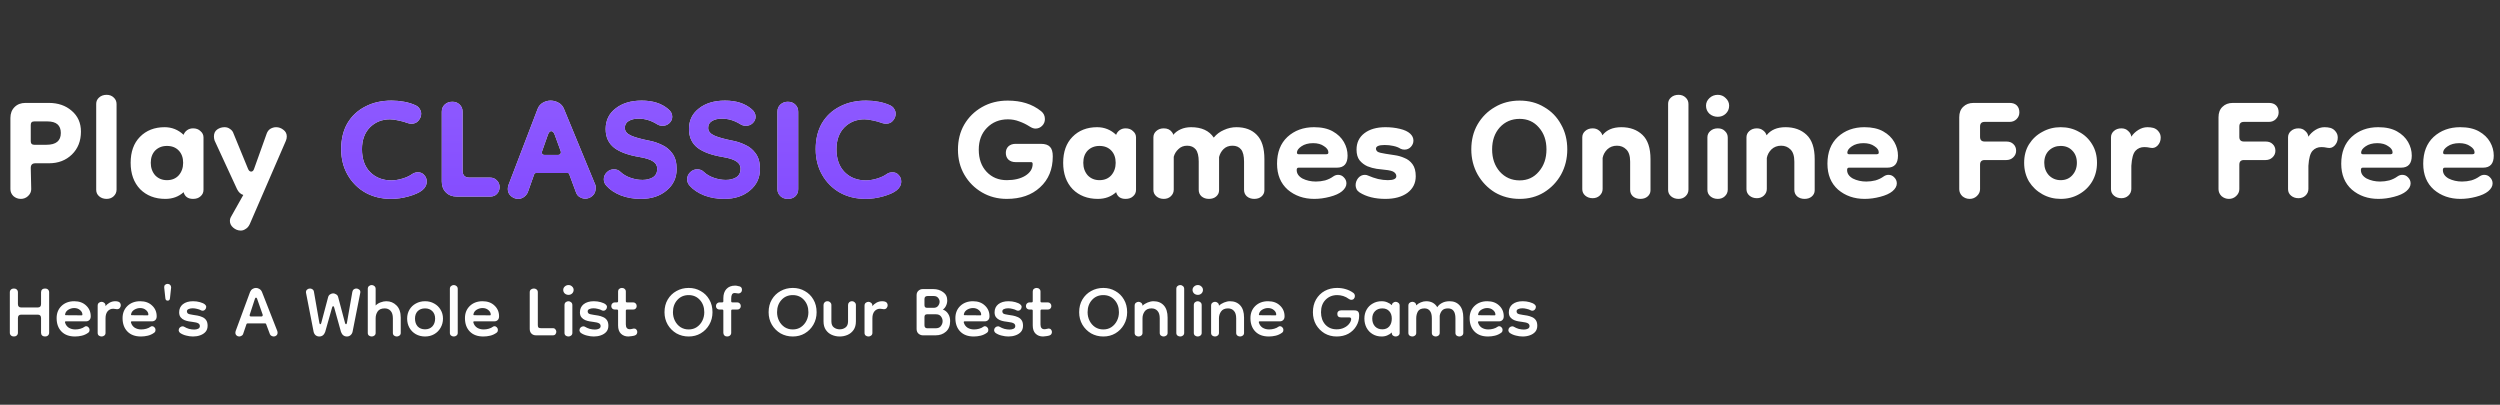
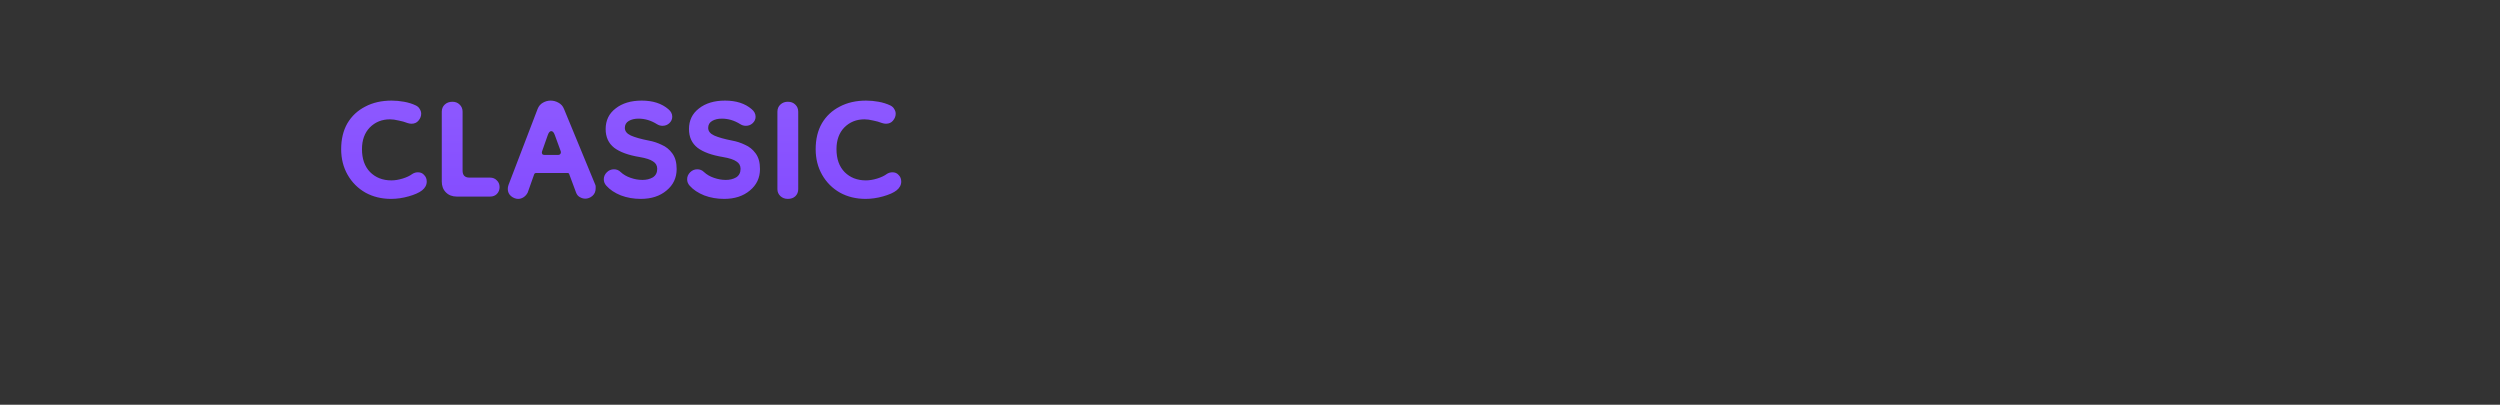
<svg xmlns="http://www.w3.org/2000/svg" width="1081" height="175" viewBox="0 0 1081 175" fill="none">
  <rect x="0" y="0" width="1081" height="175" fill="#333333" stroke="none" />
-   <path d="M6 145.5C5.5 145.5 5.083 145.35 4.75 145.05C4.417 144.75 4.25 144.367 4.25 143.9V126.4C4.25 125.9 4.417 125.5 4.75 125.2C5.083 124.9 5.5 124.75 6 124.75C6.533 124.75 6.95 124.9 7.25 125.2C7.583 125.5 7.75 125.9 7.75 126.4V131.45C7.75 132.45 8.217 132.95 9.15 132.95H16.35C17.283 132.95 17.75 132.45 17.75 131.45V126.4C17.75 125.9 17.9 125.5 18.2 125.2C18.533 124.9 18.967 124.75 19.5 124.75C20.033 124.75 20.45 124.9 20.75 125.2C21.083 125.5 21.25 125.9 21.25 126.4V143.9C21.25 144.367 21.083 144.75 20.75 145.05C20.45 145.35 20.033 145.5 19.5 145.5C18.967 145.5 18.533 145.35 18.2 145.05C17.9 144.75 17.75 144.367 17.75 143.9V137.55C17.75 136.55 17.283 136.05 16.35 136.05H9.15C8.217 136.05 7.75 136.55 7.75 137.55V143.9C7.75 144.367 7.583 144.75 7.25 145.05C6.95 145.35 6.533 145.5 6 145.5ZM32.434 145.5C29.934 145.5 27.984 144.783 26.584 143.35C25.184 141.917 24.484 139.983 24.484 137.55C24.484 135.417 25.184 133.667 26.584 132.3C28.018 130.933 29.851 130.25 32.084 130.25C34.251 130.25 35.984 130.883 37.284 132.15C38.584 133.383 39.234 134.917 39.234 136.75C39.234 137.483 39.034 138.033 38.634 138.4C38.268 138.767 37.784 138.95 37.184 138.95H28.484C28.151 138.95 28.034 139.133 28.134 139.5C28.401 140.433 28.934 141.167 29.734 141.7C30.568 142.2 31.501 142.45 32.534 142.45C33.301 142.45 34.034 142.35 34.734 142.15C35.468 141.95 36.101 141.65 36.634 141.25C36.801 141.117 37.018 141.05 37.284 141.05C37.651 141.05 37.984 141.217 38.284 141.55C38.584 141.85 38.734 142.217 38.734 142.65C38.734 142.85 38.701 143.05 38.634 143.25C38.568 143.45 38.418 143.65 38.184 143.85C37.318 144.483 36.384 144.917 35.384 145.15C34.418 145.383 33.434 145.5 32.434 145.5ZM35.334 136.35C35.534 136.35 35.634 136.25 35.634 136.05C35.634 135.283 35.284 134.617 34.584 134.05C33.918 133.483 33.084 133.2 32.084 133.2C31.218 133.2 30.384 133.433 29.584 133.9C28.818 134.367 28.351 134.983 28.184 135.75C28.184 135.75 28.184 135.767 28.184 135.8C28.151 135.933 28.134 136.05 28.134 136.15C28.168 136.25 28.318 136.3 28.584 136.3L35.334 136.35ZM45.632 137.6V143.95C45.632 144.45 45.449 144.833 45.082 145.1C44.749 145.367 44.366 145.5 43.932 145.5C43.499 145.5 43.099 145.367 42.732 145.1C42.399 144.833 42.232 144.45 42.232 143.95V132.2C42.232 131.633 42.399 131.217 42.732 130.95C43.099 130.65 43.499 130.5 43.932 130.5C44.366 130.5 44.749 130.65 45.082 130.95C45.449 131.217 45.632 131.633 45.632 132.2V132.4C46.099 131.767 46.699 131.25 47.432 130.85C48.199 130.45 48.999 130.25 49.832 130.25C50.232 130.25 50.632 130.3 51.032 130.4C51.432 130.5 51.732 130.7 51.932 131C52.132 131.3 52.232 131.633 52.232 132C52.232 132.433 52.082 132.833 51.782 133.2C51.516 133.533 51.116 133.7 50.582 133.7C50.349 133.7 50.099 133.667 49.832 133.6C49.599 133.533 49.299 133.5 48.932 133.5C47.966 133.5 47.166 133.867 46.532 134.6C45.932 135.333 45.632 136.333 45.632 137.6ZM60.95 145.5C58.45 145.5 56.5 144.783 55.1 143.35C53.7 141.917 53 139.983 53 137.55C53 135.417 53.7 133.667 55.1 132.3C56.533 130.933 58.367 130.25 60.6 130.25C62.767 130.25 64.5 130.883 65.8 132.15C67.1 133.383 67.75 134.917 67.75 136.75C67.75 137.483 67.55 138.033 67.15 138.4C66.783 138.767 66.3 138.95 65.7 138.95H57C56.667 138.95 56.55 139.133 56.65 139.5C56.917 140.433 57.45 141.167 58.25 141.7C59.083 142.2 60.017 142.45 61.05 142.45C61.817 142.45 62.55 142.35 63.25 142.15C63.983 141.95 64.617 141.65 65.15 141.25C65.317 141.117 65.533 141.05 65.8 141.05C66.167 141.05 66.5 141.217 66.8 141.55C67.1 141.85 67.25 142.217 67.25 142.65C67.25 142.85 67.217 143.05 67.15 143.25C67.083 143.45 66.933 143.65 66.7 143.85C65.833 144.483 64.9 144.917 63.9 145.15C62.933 145.383 61.95 145.5 60.95 145.5ZM63.85 136.35C64.05 136.35 64.15 136.25 64.15 136.05C64.15 135.283 63.8 134.617 63.1 134.05C62.433 133.483 61.6 133.2 60.6 133.2C59.733 133.2 58.9 133.433 58.1 133.9C57.333 134.367 56.867 134.983 56.7 135.75C56.7 135.75 56.7 135.767 56.7 135.8C56.667 135.933 56.65 136.05 56.65 136.15C56.683 136.25 56.833 136.3 57.1 136.3L63.85 136.35ZM73.498 128.95C73.431 129.65 73.098 130 72.498 130C71.898 130 71.565 129.65 71.498 128.95L70.998 124.3C70.965 123.833 71.081 123.467 71.348 123.2C71.648 122.9 72.015 122.75 72.448 122.75C72.915 122.75 73.281 122.9 73.548 123.2C73.848 123.467 73.998 123.833 73.998 124.3L73.498 128.95ZM83.468 145.5C82.501 145.5 81.518 145.367 80.518 145.1C79.518 144.867 78.634 144.483 77.868 143.95C77.468 143.583 77.268 143.183 77.268 142.75C77.268 142.317 77.434 141.933 77.768 141.6C78.134 141.267 78.534 141.1 78.968 141.1C79.201 141.1 79.434 141.167 79.668 141.3C80.268 141.667 80.951 141.967 81.718 142.2C82.518 142.4 83.268 142.5 83.968 142.5C84.634 142.5 85.201 142.383 85.668 142.15C86.168 141.917 86.418 141.533 86.418 141C86.418 140.467 86.184 140.067 85.718 139.8C85.251 139.533 84.451 139.333 83.318 139.2C82.851 139.133 82.284 139.05 81.618 138.95C80.984 138.85 80.351 138.667 79.718 138.4C79.084 138.133 78.551 137.733 78.118 137.2C77.684 136.667 77.468 135.95 77.468 135.05C77.468 133.583 78.001 132.417 79.068 131.55C80.168 130.683 81.634 130.25 83.468 130.25C84.534 130.25 85.534 130.383 86.468 130.65C87.434 130.917 88.151 131.25 88.618 131.65C88.984 131.95 89.168 132.3 89.168 132.7C89.168 133.133 89.018 133.517 88.718 133.85C88.418 134.183 88.051 134.35 87.618 134.35C87.384 134.35 87.168 134.3 86.968 134.2C86.434 133.9 85.834 133.683 85.168 133.55C84.534 133.383 83.918 133.3 83.318 133.3C82.618 133.3 82.018 133.417 81.518 133.65C81.051 133.85 80.818 134.183 80.818 134.65C80.818 134.983 80.951 135.283 81.218 135.55C81.518 135.783 82.268 135.983 83.468 136.15C84.034 136.217 84.668 136.317 85.368 136.45C86.101 136.583 86.801 136.8 87.468 137.1C88.134 137.367 88.684 137.8 89.118 138.4C89.551 139 89.768 139.817 89.768 140.85C89.768 141.917 89.468 142.8 88.868 143.5C88.268 144.167 87.484 144.667 86.518 145C85.584 145.333 84.568 145.5 83.468 145.5ZM103.429 145.5C102.996 145.5 102.613 145.35 102.279 145.05C101.946 144.75 101.779 144.35 101.779 143.85C101.779 143.683 101.813 143.467 101.879 143.2L108.129 126.25C108.363 125.683 108.713 125.25 109.179 124.95C109.646 124.65 110.146 124.5 110.679 124.5C111.213 124.5 111.713 124.65 112.179 124.95C112.679 125.25 113.046 125.683 113.279 126.25L119.929 143.2C119.996 143.467 120.029 143.683 120.029 143.85C120.029 144.35 119.863 144.75 119.529 145.05C119.196 145.35 118.813 145.5 118.379 145.5C118.079 145.5 117.763 145.417 117.429 145.25C117.129 145.117 116.896 144.883 116.729 144.55L115.079 140.15C115.046 139.95 114.913 139.85 114.679 139.85H107.029C106.796 139.85 106.646 139.95 106.579 140.15L105.079 144.55C104.913 144.883 104.663 145.117 104.329 145.25C104.029 145.417 103.729 145.5 103.429 145.5ZM108.529 136.85H113.029C113.229 136.85 113.379 136.783 113.479 136.65C113.613 136.483 113.646 136.283 113.579 136.05L111.179 129.2C111.079 128.867 110.929 128.7 110.729 128.7C110.496 128.7 110.329 128.867 110.229 129.2L107.979 136.1C107.913 136.3 107.929 136.483 108.029 136.65C108.163 136.783 108.329 136.85 108.529 136.85ZM138.053 145.5C137.453 145.5 136.919 145.317 136.453 144.95C136.019 144.55 135.736 144.05 135.603 143.45L132.303 126.5C132.269 125.933 132.436 125.5 132.803 125.2C133.169 124.9 133.586 124.75 134.053 124.75C134.419 124.75 134.769 124.867 135.103 125.1C135.469 125.333 135.686 125.7 135.753 126.2L138.103 139.65C138.169 140.017 138.303 140.2 138.503 140.2C138.669 140.2 138.803 140.033 138.903 139.7L141.903 128.4C142.069 127.867 142.369 127.483 142.803 127.25C143.236 126.983 143.653 126.85 144.053 126.85C144.453 126.85 144.869 126.983 145.303 127.25C145.769 127.483 146.069 127.867 146.203 128.4L149.203 139.7C149.303 140.033 149.436 140.2 149.603 140.2C149.803 140.2 149.936 140.017 150.003 139.65L152.353 126.2C152.453 125.7 152.669 125.333 153.003 125.1C153.336 124.867 153.686 124.75 154.053 124.75C154.519 124.75 154.936 124.9 155.303 125.2C155.703 125.5 155.869 125.933 155.803 126.5L152.453 143.45C152.319 144.05 152.019 144.55 151.553 144.95C151.119 145.317 150.603 145.5 150.003 145.5C148.803 145.5 147.953 144.85 147.453 143.55L144.503 132.95C144.403 132.583 144.253 132.4 144.053 132.4C143.853 132.4 143.703 132.583 143.603 132.95L140.603 143.55C140.103 144.85 139.253 145.5 138.053 145.5ZM160.729 145.5C160.296 145.5 159.896 145.367 159.529 145.1C159.196 144.833 159.029 144.45 159.029 143.95V124.95C159.029 124.383 159.196 123.967 159.529 123.7C159.896 123.4 160.296 123.25 160.729 123.25C161.163 123.25 161.546 123.4 161.879 123.7C162.246 123.967 162.429 124.383 162.429 124.95V132.1C162.963 131.533 163.663 131.083 164.529 130.75C165.429 130.417 166.263 130.25 167.029 130.25C168.763 130.25 170.229 130.85 171.429 132.05C172.663 133.25 173.279 135.017 173.279 137.35V143.95C173.279 144.45 173.096 144.833 172.729 145.1C172.363 145.367 171.979 145.5 171.579 145.5C171.146 145.5 170.746 145.367 170.379 145.1C170.046 144.833 169.879 144.45 169.879 143.95V137.65C169.879 136.183 169.546 135.1 168.879 134.4C168.246 133.7 167.396 133.35 166.329 133.35C164.896 133.35 163.879 133.8 163.279 134.7C162.713 135.567 162.429 136.533 162.429 137.6V143.95C162.429 144.45 162.246 144.833 161.879 145.1C161.546 145.367 161.163 145.5 160.729 145.5ZM183.797 145.5C182.33 145.5 180.997 145.167 179.797 144.5C178.63 143.833 177.714 142.917 177.047 141.75C176.38 140.55 176.047 139.217 176.047 137.75C176.047 136.317 176.38 135.033 177.047 133.9C177.714 132.767 178.63 131.883 179.797 131.25C180.997 130.583 182.33 130.25 183.797 130.25C185.264 130.25 186.58 130.583 187.747 131.25C188.914 131.883 189.83 132.767 190.497 133.9C191.197 135.033 191.547 136.317 191.547 137.75C191.547 139.217 191.197 140.55 190.497 141.75C189.83 142.917 188.914 143.833 187.747 144.5C186.58 145.167 185.264 145.5 183.797 145.5ZM183.797 142.4C185.097 142.4 186.147 141.983 186.947 141.15C187.747 140.283 188.147 139.15 188.147 137.75C188.147 136.417 187.747 135.35 186.947 134.55C186.147 133.75 185.097 133.35 183.797 133.35C182.464 133.35 181.397 133.75 180.597 134.55C179.83 135.35 179.447 136.417 179.447 137.75C179.447 139.15 179.83 140.283 180.597 141.15C181.397 141.983 182.464 142.4 183.797 142.4ZM196.227 145.5C195.794 145.5 195.394 145.367 195.027 145.1C194.694 144.833 194.527 144.45 194.527 143.95V124.95C194.527 124.383 194.694 123.967 195.027 123.7C195.394 123.4 195.794 123.25 196.227 123.25C196.661 123.25 197.044 123.4 197.377 123.7C197.744 123.967 197.927 124.383 197.927 124.95V143.95C197.927 144.45 197.744 144.833 197.377 145.1C197.044 145.367 196.661 145.5 196.227 145.5ZM208.997 145.5C206.497 145.5 204.547 144.783 203.147 143.35C201.747 141.917 201.047 139.983 201.047 137.55C201.047 135.417 201.747 133.667 203.147 132.3C204.58 130.933 206.414 130.25 208.647 130.25C210.814 130.25 212.547 130.883 213.847 132.15C215.147 133.383 215.797 134.917 215.797 136.75C215.797 137.483 215.597 138.033 215.197 138.4C214.83 138.767 214.347 138.95 213.747 138.95H205.047C204.714 138.95 204.597 139.133 204.697 139.5C204.964 140.433 205.497 141.167 206.297 141.7C207.13 142.2 208.064 142.45 209.097 142.45C209.864 142.45 210.597 142.35 211.297 142.15C212.03 141.95 212.664 141.65 213.197 141.25C213.364 141.117 213.58 141.05 213.847 141.05C214.214 141.05 214.547 141.217 214.847 141.55C215.147 141.85 215.297 142.217 215.297 142.65C215.297 142.85 215.264 143.05 215.197 143.25C215.13 143.45 214.98 143.65 214.747 143.85C213.88 144.483 212.947 144.917 211.947 145.15C210.98 145.383 209.997 145.5 208.997 145.5ZM211.897 136.35C212.097 136.35 212.197 136.25 212.197 136.05C212.197 135.283 211.847 134.617 211.147 134.05C210.48 133.483 209.647 133.2 208.647 133.2C207.78 133.2 206.947 133.433 206.147 133.9C205.38 134.367 204.914 134.983 204.747 135.75C204.747 135.75 204.747 135.767 204.747 135.8C204.714 135.933 204.697 136.05 204.697 136.15C204.73 136.25 204.88 136.3 205.147 136.3L211.897 136.35ZM231.805 145C230.971 145 230.305 144.75 229.805 144.25C229.305 143.75 229.055 143.083 229.055 142.25V126.4C229.055 125.833 229.238 125.417 229.605 125.15C230.005 124.883 230.421 124.75 230.855 124.75C231.288 124.75 231.671 124.883 232.005 125.15C232.371 125.417 232.555 125.833 232.555 126.4V140.6C232.555 141.1 232.655 141.45 232.855 141.65C233.055 141.817 233.388 141.9 233.855 141.9H239.005C239.538 141.9 239.921 142.067 240.155 142.4C240.421 142.733 240.555 143.083 240.555 143.45C240.555 143.85 240.421 144.217 240.155 144.55C239.921 144.85 239.538 145 239.005 145H231.805ZM245.789 145.5C245.356 145.5 244.956 145.367 244.589 145.1C244.256 144.833 244.089 144.45 244.089 143.95V131.95C244.089 131.383 244.256 130.967 244.589 130.7C244.956 130.4 245.356 130.25 245.789 130.25C246.222 130.25 246.606 130.4 246.939 130.7C247.306 130.967 247.489 131.383 247.489 131.95V143.95C247.489 144.45 247.306 144.833 246.939 145.1C246.606 145.367 246.222 145.5 245.789 145.5ZM245.839 127.5C245.206 127.5 244.656 127.3 244.189 126.9C243.756 126.467 243.539 125.95 243.539 125.35C243.539 124.783 243.756 124.3 244.189 123.9C244.656 123.467 245.206 123.25 245.839 123.25C246.439 123.25 246.956 123.467 247.389 123.9C247.822 124.3 248.039 124.783 248.039 125.35C248.039 125.95 247.822 126.467 247.389 126.9C246.956 127.3 246.439 127.5 245.839 127.5ZM256.759 145.5C255.792 145.5 254.809 145.367 253.809 145.1C252.809 144.867 251.925 144.483 251.159 143.95C250.759 143.583 250.559 143.183 250.559 142.75C250.559 142.317 250.725 141.933 251.059 141.6C251.425 141.267 251.825 141.1 252.259 141.1C252.492 141.1 252.725 141.167 252.959 141.3C253.559 141.667 254.242 141.967 255.009 142.2C255.809 142.4 256.559 142.5 257.259 142.5C257.925 142.5 258.492 142.383 258.959 142.15C259.459 141.917 259.709 141.533 259.709 141C259.709 140.467 259.475 140.067 259.009 139.8C258.542 139.533 257.742 139.333 256.609 139.2C256.142 139.133 255.575 139.05 254.909 138.95C254.275 138.85 253.642 138.667 253.009 138.4C252.375 138.133 251.842 137.733 251.409 137.2C250.975 136.667 250.759 135.95 250.759 135.05C250.759 133.583 251.292 132.417 252.359 131.55C253.459 130.683 254.925 130.25 256.759 130.25C257.825 130.25 258.825 130.383 259.759 130.65C260.725 130.917 261.442 131.25 261.909 131.65C262.275 131.95 262.459 132.3 262.459 132.7C262.459 133.133 262.309 133.517 262.009 133.85C261.709 134.183 261.342 134.35 260.909 134.35C260.675 134.35 260.459 134.3 260.259 134.2C259.725 133.9 259.125 133.683 258.459 133.55C257.825 133.383 257.209 133.3 256.609 133.3C255.909 133.3 255.309 133.417 254.809 133.65C254.342 133.85 254.109 134.183 254.109 134.65C254.109 134.983 254.242 135.283 254.509 135.55C254.809 135.783 255.559 135.983 256.759 136.15C257.325 136.217 257.959 136.317 258.659 136.45C259.392 136.583 260.092 136.8 260.759 137.1C261.425 137.367 261.975 137.8 262.409 138.4C262.842 139 263.059 139.817 263.059 140.85C263.059 141.917 262.759 142.8 262.159 143.5C261.559 144.167 260.775 144.667 259.809 145C258.875 145.333 257.859 145.5 256.759 145.5ZM271.711 145.5C270.411 145.5 269.344 145.1 268.511 144.3C267.677 143.5 267.261 142.3 267.261 140.7V134.35C267.261 134.017 267.094 133.85 266.761 133.85H265.861C265.427 133.85 265.061 133.717 264.761 133.45C264.461 133.15 264.311 132.783 264.311 132.35C264.311 131.883 264.461 131.5 264.761 131.2C265.061 130.9 265.427 130.75 265.861 130.75H266.761C267.094 130.75 267.261 130.583 267.261 130.25V126.05C267.261 125.583 267.411 125.217 267.711 124.95C268.044 124.65 268.444 124.5 268.911 124.5C269.411 124.5 269.811 124.65 270.111 124.95C270.444 125.217 270.611 125.583 270.611 126.05V130.25C270.611 130.583 270.777 130.75 271.111 130.75H273.811C274.211 130.75 274.561 130.9 274.861 131.2C275.161 131.5 275.311 131.883 275.311 132.35C275.311 132.783 275.161 133.15 274.861 133.45C274.594 133.717 274.227 133.85 273.761 133.85H271.111C270.777 133.85 270.611 134.017 270.611 134.35V140.25C270.611 141.65 271.177 142.35 272.311 142.35C272.644 142.35 272.994 142.3 273.361 142.2C273.727 142.1 273.977 142.05 274.111 142.05C274.577 142.05 274.927 142.2 275.161 142.5C275.427 142.8 275.561 143.15 275.561 143.55C275.561 143.85 275.477 144.15 275.311 144.45C275.144 144.717 274.877 144.917 274.511 145.05C274.144 145.183 273.677 145.283 273.111 145.35C272.577 145.45 272.111 145.5 271.711 145.5ZM297.782 145.5C295.849 145.5 294.082 145.05 292.482 144.15C290.915 143.217 289.665 141.967 288.732 140.4C287.799 138.8 287.332 137 287.332 135C287.332 132.9 287.799 131.067 288.732 129.5C289.665 127.933 290.915 126.717 292.482 125.85C294.082 124.95 295.849 124.5 297.782 124.5C299.715 124.5 301.449 124.95 302.982 125.85C304.549 126.717 305.782 127.933 306.682 129.5C307.615 131.067 308.082 132.9 308.082 135C308.082 137 307.615 138.8 306.682 140.4C305.782 141.967 304.549 143.217 302.982 144.15C301.449 145.05 299.715 145.5 297.782 145.5ZM297.782 142.45C299.115 142.45 300.282 142.117 301.282 141.45C302.315 140.75 303.115 139.833 303.682 138.7C304.249 137.567 304.532 136.333 304.532 135C304.532 132.867 303.899 131.1 302.632 129.7C301.365 128.3 299.749 127.6 297.782 127.6C295.782 127.6 294.149 128.3 292.882 129.7C291.615 131.1 290.982 132.867 290.982 135C290.982 136.333 291.265 137.567 291.832 138.7C292.399 139.833 293.199 140.75 294.232 141.45C295.265 142.117 296.449 142.45 297.782 142.45ZM314.424 145.5C313.924 145.5 313.524 145.35 313.224 145.05C312.924 144.75 312.774 144.367 312.774 143.9V134.35C312.774 134.017 312.608 133.85 312.274 133.85H311.124C310.691 133.85 310.324 133.717 310.024 133.45C309.724 133.15 309.574 132.783 309.574 132.35C309.574 131.883 309.724 131.5 310.024 131.2C310.324 130.9 310.691 130.75 311.124 130.75H312.274C312.608 130.75 312.774 130.583 312.774 130.25V128.95C312.774 127.283 313.208 125.967 314.074 125C314.974 124 316.241 123.5 317.874 123.5C318.241 123.5 318.608 123.55 318.974 123.65C319.374 123.717 319.674 123.783 319.874 123.85C320.508 124.083 320.824 124.55 320.824 125.25C320.824 125.783 320.658 126.2 320.324 126.5C320.024 126.767 319.658 126.9 319.224 126.9C318.991 126.9 318.774 126.867 318.574 126.8C318.374 126.733 318.091 126.7 317.724 126.7C317.158 126.7 316.758 126.9 316.524 127.3C316.291 127.7 316.174 128.283 316.174 129.05V130.25C316.174 130.583 316.341 130.75 316.674 130.75H318.824C319.224 130.75 319.574 130.9 319.874 131.2C320.174 131.5 320.324 131.883 320.324 132.35C320.324 132.783 320.174 133.15 319.874 133.45C319.608 133.717 319.241 133.85 318.774 133.85H316.674C316.341 133.85 316.174 134.017 316.174 134.35V143.9C316.174 144.367 316.008 144.75 315.674 145.05C315.341 145.35 314.924 145.5 314.424 145.5ZM342.802 145.5C340.868 145.5 339.102 145.05 337.502 144.15C335.935 143.217 334.685 141.967 333.752 140.4C332.818 138.8 332.352 137 332.352 135C332.352 132.9 332.818 131.067 333.752 129.5C334.685 127.933 335.935 126.717 337.502 125.85C339.102 124.95 340.868 124.5 342.802 124.5C344.735 124.5 346.468 124.95 348.002 125.85C349.568 126.717 350.802 127.933 351.702 129.5C352.635 131.067 353.102 132.9 353.102 135C353.102 137 352.635 138.8 351.702 140.4C350.802 141.967 349.568 143.217 348.002 144.15C346.468 145.05 344.735 145.5 342.802 145.5ZM342.802 142.45C344.135 142.45 345.302 142.117 346.302 141.45C347.335 140.75 348.135 139.833 348.702 138.7C349.268 137.567 349.552 136.333 349.552 135C349.552 132.867 348.918 131.1 347.652 129.7C346.385 128.3 344.768 127.6 342.802 127.6C340.802 127.6 339.168 128.3 337.902 129.7C336.635 131.1 336.002 132.867 336.002 135C336.002 136.333 336.285 137.567 336.852 138.7C337.418 139.833 338.218 140.75 339.252 141.45C340.285 142.117 341.468 142.45 342.802 142.45ZM366.694 131.9C366.694 131.433 366.844 131.05 367.144 130.75C367.477 130.417 367.894 130.25 368.394 130.25C368.86 130.25 369.26 130.417 369.594 130.75C369.927 131.05 370.094 131.433 370.094 131.9V138.95C370.094 140.45 369.76 141.683 369.094 142.65C368.427 143.617 367.56 144.333 366.494 144.8C365.427 145.267 364.294 145.5 363.094 145.5C361.894 145.5 360.76 145.267 359.694 144.8C358.627 144.333 357.76 143.617 357.094 142.65C356.427 141.683 356.094 140.45 356.094 138.95V131.9C356.094 131.433 356.244 131.05 356.544 130.75C356.877 130.417 357.294 130.25 357.794 130.25C358.26 130.25 358.66 130.417 358.994 130.75C359.327 131.05 359.494 131.433 359.494 131.9V138.95C359.494 140.183 359.86 141.067 360.594 141.6C361.327 142.133 362.16 142.4 363.094 142.4C364.06 142.4 364.894 142.133 365.594 141.6C366.327 141.067 366.694 140.183 366.694 138.95V131.9ZM377.224 137.6V143.95C377.224 144.45 377.041 144.833 376.674 145.1C376.341 145.367 375.958 145.5 375.524 145.5C375.091 145.5 374.691 145.367 374.324 145.1C373.991 144.833 373.824 144.45 373.824 143.95V132.2C373.824 131.633 373.991 131.217 374.324 130.95C374.691 130.65 375.091 130.5 375.524 130.5C375.958 130.5 376.341 130.65 376.674 130.95C377.041 131.217 377.224 131.633 377.224 132.2V132.4C377.691 131.767 378.291 131.25 379.024 130.85C379.791 130.45 380.591 130.25 381.424 130.25C381.824 130.25 382.224 130.3 382.624 130.4C383.024 130.5 383.324 130.7 383.524 131C383.724 131.3 383.824 131.633 383.824 132C383.824 132.433 383.674 132.833 383.374 133.2C383.108 133.533 382.708 133.7 382.174 133.7C381.941 133.7 381.691 133.667 381.424 133.6C381.191 133.533 380.891 133.5 380.524 133.5C379.558 133.5 378.758 133.867 378.124 134.6C377.524 135.333 377.224 136.333 377.224 137.6ZM399.09 145C398.39 145 397.757 144.767 397.19 144.3C396.623 143.8 396.34 143.117 396.34 142.25V127.6C396.34 126.833 396.59 126.217 397.09 125.75C397.623 125.25 398.24 125 398.94 125H403.64C405.207 125 406.59 125.433 407.79 126.3C408.99 127.133 409.59 128.333 409.59 129.9C409.59 130.733 409.407 131.517 409.04 132.25C408.707 132.95 408.257 133.483 407.69 133.85C408.657 134.183 409.423 134.8 409.99 135.7C410.557 136.567 410.84 137.6 410.84 138.8C410.84 140.8 410.24 142.333 409.04 143.4C407.84 144.467 406.34 145 404.54 145H399.09ZM401.04 141.95H404.54C405.607 141.95 406.373 141.633 406.84 141C407.34 140.333 407.59 139.617 407.59 138.85C407.59 138.15 407.357 137.483 406.89 136.85C406.423 136.217 405.707 135.9 404.74 135.9H400.84C400.107 135.9 399.74 136.283 399.74 137.05V140.65C399.74 141.517 400.173 141.95 401.04 141.95ZM400.84 133.1H403.74C404.573 133.1 405.207 132.817 405.64 132.25C406.073 131.683 406.29 131.083 406.29 130.45C406.29 129.85 406.073 129.3 405.64 128.8C405.24 128.267 404.607 128 403.74 128H401.09C400.19 128 399.74 128.433 399.74 129.3V131.95C399.74 132.717 400.107 133.1 400.84 133.1ZM421.057 145.5C418.557 145.5 416.607 144.783 415.207 143.35C413.807 141.917 413.107 139.983 413.107 137.55C413.107 135.417 413.807 133.667 415.207 132.3C416.641 130.933 418.474 130.25 420.707 130.25C422.874 130.25 424.607 130.883 425.907 132.15C427.207 133.383 427.857 134.917 427.857 136.75C427.857 137.483 427.657 138.033 427.257 138.4C426.891 138.767 426.407 138.95 425.807 138.95H417.107C416.774 138.95 416.657 139.133 416.757 139.5C417.024 140.433 417.557 141.167 418.357 141.7C419.191 142.2 420.124 142.45 421.157 142.45C421.924 142.45 422.657 142.35 423.357 142.15C424.091 141.95 424.724 141.65 425.257 141.25C425.424 141.117 425.641 141.05 425.907 141.05C426.274 141.05 426.607 141.217 426.907 141.55C427.207 141.85 427.357 142.217 427.357 142.65C427.357 142.85 427.324 143.05 427.257 143.25C427.191 143.45 427.041 143.65 426.807 143.85C425.941 144.483 425.007 144.917 424.007 145.15C423.041 145.383 422.057 145.5 421.057 145.5ZM423.957 136.35C424.157 136.35 424.257 136.25 424.257 136.05C424.257 135.283 423.907 134.617 423.207 134.05C422.541 133.483 421.707 133.2 420.707 133.2C419.841 133.2 419.007 133.433 418.207 133.9C417.441 134.367 416.974 134.983 416.807 135.75C416.807 135.75 416.807 135.767 416.807 135.8C416.774 135.933 416.757 136.05 416.757 136.15C416.791 136.25 416.941 136.3 417.207 136.3L423.957 136.35ZM436.055 145.5C435.089 145.5 434.105 145.367 433.105 145.1C432.105 144.867 431.222 144.483 430.455 143.95C430.055 143.583 429.855 143.183 429.855 142.75C429.855 142.317 430.022 141.933 430.355 141.6C430.722 141.267 431.122 141.1 431.555 141.1C431.789 141.1 432.022 141.167 432.255 141.3C432.855 141.667 433.539 141.967 434.305 142.2C435.105 142.4 435.855 142.5 436.555 142.5C437.222 142.5 437.789 142.383 438.255 142.15C438.755 141.917 439.005 141.533 439.005 141C439.005 140.467 438.772 140.067 438.305 139.8C437.839 139.533 437.039 139.333 435.905 139.2C435.439 139.133 434.872 139.05 434.205 138.95C433.572 138.85 432.939 138.667 432.305 138.4C431.672 138.133 431.139 137.733 430.705 137.2C430.272 136.667 430.055 135.95 430.055 135.05C430.055 133.583 430.589 132.417 431.655 131.55C432.755 130.683 434.222 130.25 436.055 130.25C437.122 130.25 438.122 130.383 439.055 130.65C440.022 130.917 440.739 131.25 441.205 131.65C441.572 131.95 441.755 132.3 441.755 132.7C441.755 133.133 441.605 133.517 441.305 133.85C441.005 134.183 440.639 134.35 440.205 134.35C439.972 134.35 439.755 134.3 439.555 134.2C439.022 133.9 438.422 133.683 437.755 133.55C437.122 133.383 436.505 133.3 435.905 133.3C435.205 133.3 434.605 133.417 434.105 133.65C433.639 133.85 433.405 134.183 433.405 134.65C433.405 134.983 433.539 135.283 433.805 135.55C434.105 135.783 434.855 135.983 436.055 136.15C436.622 136.217 437.255 136.317 437.955 136.45C438.689 136.583 439.389 136.8 440.055 137.1C440.722 137.367 441.272 137.8 441.705 138.4C442.139 139 442.355 139.817 442.355 140.85C442.355 141.917 442.055 142.8 441.455 143.5C440.855 144.167 440.072 144.667 439.105 145C438.172 145.333 437.155 145.5 436.055 145.5ZM451.007 145.5C449.707 145.5 448.641 145.1 447.807 144.3C446.974 143.5 446.557 142.3 446.557 140.7V134.35C446.557 134.017 446.391 133.85 446.057 133.85H445.157C444.724 133.85 444.357 133.717 444.057 133.45C443.757 133.15 443.607 132.783 443.607 132.35C443.607 131.883 443.757 131.5 444.057 131.2C444.357 130.9 444.724 130.75 445.157 130.75H446.057C446.391 130.75 446.557 130.583 446.557 130.25V126.05C446.557 125.583 446.707 125.217 447.007 124.95C447.341 124.65 447.741 124.5 448.207 124.5C448.707 124.5 449.107 124.65 449.407 124.95C449.741 125.217 449.907 125.583 449.907 126.05V130.25C449.907 130.583 450.074 130.75 450.407 130.75H453.107C453.507 130.75 453.857 130.9 454.157 131.2C454.457 131.5 454.607 131.883 454.607 132.35C454.607 132.783 454.457 133.15 454.157 133.45C453.891 133.717 453.524 133.85 453.057 133.85H450.407C450.074 133.85 449.907 134.017 449.907 134.35V140.25C449.907 141.65 450.474 142.35 451.607 142.35C451.941 142.35 452.291 142.3 452.657 142.2C453.024 142.1 453.274 142.05 453.407 142.05C453.874 142.05 454.224 142.2 454.457 142.5C454.724 142.8 454.857 143.15 454.857 143.55C454.857 143.85 454.774 144.15 454.607 144.45C454.441 144.717 454.174 144.917 453.807 145.05C453.441 145.183 452.974 145.283 452.407 145.35C451.874 145.45 451.407 145.5 451.007 145.5ZM477.079 145.5C475.146 145.5 473.379 145.05 471.779 144.15C470.212 143.217 468.962 141.967 468.029 140.4C467.096 138.8 466.629 137 466.629 135C466.629 132.9 467.096 131.067 468.029 129.5C468.962 127.933 470.212 126.717 471.779 125.85C473.379 124.95 475.146 124.5 477.079 124.5C479.012 124.5 480.746 124.95 482.279 125.85C483.846 126.717 485.079 127.933 485.979 129.5C486.912 131.067 487.379 132.9 487.379 135C487.379 137 486.912 138.8 485.979 140.4C485.079 141.967 483.846 143.217 482.279 144.15C480.746 145.05 479.012 145.5 477.079 145.5ZM477.079 142.45C478.412 142.45 479.579 142.117 480.579 141.45C481.612 140.75 482.412 139.833 482.979 138.7C483.546 137.567 483.829 136.333 483.829 135C483.829 132.867 483.196 131.1 481.929 129.7C480.662 128.3 479.046 127.6 477.079 127.6C475.079 127.6 473.446 128.3 472.179 129.7C470.912 131.1 470.279 132.867 470.279 135C470.279 136.333 470.562 137.567 471.129 138.7C471.696 139.833 472.496 140.75 473.529 141.45C474.562 142.117 475.746 142.45 477.079 142.45ZM503.171 145.5C502.738 145.5 502.338 145.367 501.971 145.1C501.638 144.833 501.471 144.45 501.471 143.95V137.65C501.471 136.183 501.138 135.1 500.471 134.4C499.838 133.7 498.988 133.35 497.921 133.35C496.554 133.35 495.554 133.8 494.921 134.7C494.321 135.567 494.021 136.533 494.021 137.6V143.95C494.021 144.45 493.838 144.833 493.471 145.1C493.138 145.367 492.754 145.5 492.321 145.5C491.888 145.5 491.488 145.367 491.121 145.1C490.788 144.833 490.621 144.45 490.621 143.95V132.2C490.621 131.633 490.788 131.217 491.121 130.95C491.488 130.65 491.888 130.5 492.321 130.5C492.754 130.5 493.138 130.65 493.471 130.95C493.838 131.217 494.021 131.633 494.021 132.2C494.588 131.633 495.321 131.167 496.221 130.8C497.121 130.433 497.971 130.25 498.771 130.25C500.638 130.25 502.121 130.85 503.221 132.05C504.321 133.25 504.871 135.017 504.871 137.35V143.95C504.871 144.45 504.688 144.833 504.321 145.1C503.954 145.367 503.571 145.5 503.171 145.5ZM510.339 145.5C509.905 145.5 509.505 145.367 509.139 145.1C508.805 144.833 508.639 144.45 508.639 143.95V124.95C508.639 124.383 508.805 123.967 509.139 123.7C509.505 123.4 509.905 123.25 510.339 123.25C510.772 123.25 511.155 123.4 511.489 123.7C511.855 123.967 512.039 124.383 512.039 124.95V143.95C512.039 144.45 511.855 144.833 511.489 145.1C511.155 145.367 510.772 145.5 510.339 145.5ZM517.908 145.5C517.475 145.5 517.075 145.367 516.708 145.1C516.375 144.833 516.208 144.45 516.208 143.95V131.95C516.208 131.383 516.375 130.967 516.708 130.7C517.075 130.4 517.475 130.25 517.908 130.25C518.342 130.25 518.725 130.4 519.058 130.7C519.425 130.967 519.608 131.383 519.608 131.95V143.95C519.608 144.45 519.425 144.833 519.058 145.1C518.725 145.367 518.342 145.5 517.908 145.5ZM517.958 127.5C517.325 127.5 516.775 127.3 516.308 126.9C515.875 126.467 515.658 125.95 515.658 125.35C515.658 124.783 515.875 124.3 516.308 123.9C516.775 123.467 517.325 123.25 517.958 123.25C518.558 123.25 519.075 123.467 519.508 123.9C519.942 124.3 520.158 124.783 520.158 125.35C520.158 125.95 519.942 126.467 519.508 126.9C519.075 127.3 518.558 127.5 517.958 127.5ZM536.228 145.5C535.794 145.5 535.394 145.367 535.028 145.1C534.694 144.833 534.528 144.45 534.528 143.95V137.65C534.528 136.183 534.194 135.1 533.528 134.4C532.894 133.7 532.044 133.35 530.978 133.35C529.611 133.35 528.611 133.8 527.978 134.7C527.378 135.567 527.078 136.533 527.078 137.6V143.95C527.078 144.45 526.894 144.833 526.528 145.1C526.194 145.367 525.811 145.5 525.378 145.5C524.944 145.5 524.544 145.367 524.178 145.1C523.844 144.833 523.678 144.45 523.678 143.95V132.2C523.678 131.633 523.844 131.217 524.178 130.95C524.544 130.65 524.944 130.5 525.378 130.5C525.811 130.5 526.194 130.65 526.528 130.95C526.894 131.217 527.078 131.633 527.078 132.2C527.644 131.633 528.378 131.167 529.278 130.8C530.178 130.433 531.028 130.25 531.828 130.25C533.694 130.25 535.178 130.85 536.278 132.05C537.378 133.25 537.928 135.017 537.928 137.35V143.95C537.928 144.45 537.744 144.833 537.378 145.1C537.011 145.367 536.628 145.5 536.228 145.5ZM548.645 145.5C546.145 145.5 544.195 144.783 542.795 143.35C541.395 141.917 540.695 139.983 540.695 137.55C540.695 135.417 541.395 133.667 542.795 132.3C544.229 130.933 546.062 130.25 548.295 130.25C550.462 130.25 552.195 130.883 553.495 132.15C554.795 133.383 555.445 134.917 555.445 136.75C555.445 137.483 555.245 138.033 554.845 138.4C554.479 138.767 553.995 138.95 553.395 138.95H544.695C544.362 138.95 544.245 139.133 544.345 139.5C544.612 140.433 545.145 141.167 545.945 141.7C546.779 142.2 547.712 142.45 548.745 142.45C549.512 142.45 550.245 142.35 550.945 142.15C551.679 141.95 552.312 141.65 552.845 141.25C553.012 141.117 553.229 141.05 553.495 141.05C553.862 141.05 554.195 141.217 554.495 141.55C554.795 141.85 554.945 142.217 554.945 142.65C554.945 142.85 554.912 143.05 554.845 143.25C554.779 143.45 554.629 143.65 554.395 143.85C553.529 144.483 552.595 144.917 551.595 145.15C550.629 145.383 549.645 145.5 548.645 145.5ZM551.545 136.35C551.745 136.35 551.845 136.25 551.845 136.05C551.845 135.283 551.495 134.617 550.795 134.05C550.129 133.483 549.295 133.2 548.295 133.2C547.429 133.2 546.595 133.433 545.795 133.9C545.029 134.367 544.562 134.983 544.395 135.75C544.395 135.75 544.395 135.767 544.395 135.8C544.362 135.933 544.345 136.05 544.345 136.15C544.379 136.25 544.529 136.3 544.795 136.3L551.545 136.35ZM577.953 145.5C576.053 145.5 574.32 145.05 572.753 144.15C571.22 143.217 569.986 141.967 569.053 140.4C568.153 138.8 567.703 137 567.703 135C567.703 132.9 568.153 131.067 569.053 129.5C569.986 127.9 571.236 126.667 572.803 125.8C574.403 124.933 576.186 124.5 578.153 124.5C579.52 124.5 580.786 124.683 581.953 125.05C583.12 125.383 584.22 125.933 585.253 126.7C585.653 127.033 585.853 127.483 585.853 128.05C585.853 128.483 585.703 128.867 585.403 129.2C585.136 129.5 584.77 129.65 584.303 129.65C584.003 129.65 583.67 129.533 583.303 129.3C582.503 128.7 581.67 128.267 580.803 128C579.936 127.733 579.07 127.6 578.203 127.6C576.17 127.6 574.486 128.283 573.153 129.65C571.853 130.983 571.203 132.767 571.203 135C571.203 137.167 571.82 138.95 573.053 140.35C574.32 141.717 575.953 142.4 577.953 142.4C579.153 142.4 580.203 142.183 581.103 141.75C582.036 141.317 582.77 140.767 583.303 140.1C583.87 139.4 584.186 138.717 584.253 138.05C584.253 137.517 583.986 137.25 583.453 137.25H579.903C578.803 137.25 578.253 136.733 578.253 135.7C578.253 135.233 578.403 134.867 578.703 134.6C579.003 134.333 579.403 134.2 579.903 134.2H585.603C586.336 134.2 586.87 134.367 587.203 134.7C587.536 135 587.703 135.6 587.703 136.5C587.703 138.133 587.286 139.633 586.453 141C585.653 142.367 584.52 143.467 583.053 144.3C581.586 145.1 579.886 145.5 577.953 145.5ZM597.413 145.5C595.98 145.5 594.696 145.167 593.563 144.5C592.43 143.833 591.546 142.917 590.913 141.75C590.28 140.55 589.963 139.217 589.963 137.75C589.963 136.317 590.28 135.033 590.913 133.9C591.546 132.767 592.43 131.883 593.563 131.25C594.696 130.583 595.98 130.25 597.413 130.25C598.346 130.25 599.18 130.417 599.913 130.75C600.646 131.05 601.28 131.45 601.813 131.95C601.88 131.483 602.08 131.133 602.413 130.9C602.746 130.633 603.113 130.5 603.513 130.5C603.946 130.5 604.33 130.65 604.663 130.95C605.03 131.217 605.213 131.633 605.213 132.2V143.95C605.213 144.45 605.03 144.833 604.663 145.1C604.33 145.367 603.946 145.5 603.513 145.5C603.08 145.5 602.68 145.367 602.313 145.1C601.98 144.833 601.813 144.45 601.813 143.95V143.75C601.28 144.283 600.646 144.7 599.913 145C599.18 145.333 598.346 145.5 597.413 145.5ZM597.713 142.4C598.98 142.4 599.98 141.983 600.713 141.15C601.446 140.283 601.813 139.15 601.813 137.75C601.813 136.417 601.446 135.35 600.713 134.55C599.98 133.75 598.98 133.35 597.713 133.35C596.413 133.35 595.363 133.75 594.563 134.55C593.763 135.35 593.363 136.417 593.363 137.75C593.363 139.15 593.763 140.283 594.563 141.15C595.363 141.983 596.413 142.4 597.713 142.4ZM610.68 145.5C610.247 145.5 609.847 145.367 609.48 145.1C609.147 144.833 608.98 144.45 608.98 143.95V132.2C608.98 131.633 609.147 131.217 609.48 130.95C609.847 130.65 610.247 130.5 610.68 130.5C611.014 130.5 611.33 130.583 611.63 130.75C611.93 130.883 612.147 131.133 612.28 131.5C612.347 131.7 612.38 131.883 612.38 132.05C612.88 131.517 613.53 131.083 614.33 130.75C615.13 130.417 615.914 130.25 616.68 130.25C618.847 130.25 620.447 131.117 621.48 132.85C621.88 132.15 622.53 131.55 623.43 131.05C624.364 130.517 625.497 130.25 626.83 130.25C628.63 130.25 630.064 130.85 631.13 132.05C632.197 133.25 632.73 135.017 632.73 137.35V143.95C632.73 144.45 632.547 144.833 632.18 145.1C631.814 145.367 631.43 145.5 631.03 145.5C630.597 145.5 630.197 145.367 629.83 145.1C629.497 144.833 629.33 144.45 629.33 143.95V137.65C629.33 134.783 628.264 133.35 626.13 133.35C624.93 133.35 624.064 133.667 623.53 134.3C622.997 134.933 622.664 135.683 622.53 136.55V143.95C622.53 144.45 622.347 144.833 621.98 145.1C621.614 145.367 621.23 145.5 620.83 145.5C620.397 145.5 619.997 145.367 619.63 145.1C619.297 144.833 619.13 144.45 619.13 143.95V137.65C619.13 136.183 618.847 135.1 618.28 134.4C617.714 133.7 616.947 133.35 615.98 133.35C614.547 133.35 613.58 133.8 613.08 134.7C612.614 135.567 612.38 136.533 612.38 137.6V143.95C612.38 144.45 612.197 144.833 611.83 145.1C611.497 145.367 611.114 145.5 610.68 145.5ZM643.421 145.5C640.921 145.5 638.971 144.783 637.571 143.35C636.171 141.917 635.471 139.983 635.471 137.55C635.471 135.417 636.171 133.667 637.571 132.3C639.004 130.933 640.837 130.25 643.071 130.25C645.237 130.25 646.971 130.883 648.271 132.15C649.571 133.383 650.221 134.917 650.221 136.75C650.221 137.483 650.021 138.033 649.621 138.4C649.254 138.767 648.771 138.95 648.171 138.95H639.471C639.137 138.95 639.021 139.133 639.121 139.5C639.387 140.433 639.921 141.167 640.721 141.7C641.554 142.2 642.487 142.45 643.521 142.45C644.287 142.45 645.021 142.35 645.721 142.15C646.454 141.95 647.087 141.65 647.621 141.25C647.787 141.117 648.004 141.05 648.271 141.05C648.637 141.05 648.971 141.217 649.271 141.55C649.571 141.85 649.721 142.217 649.721 142.65C649.721 142.85 649.687 143.05 649.621 143.25C649.554 143.45 649.404 143.65 649.171 143.85C648.304 144.483 647.371 144.917 646.371 145.15C645.404 145.383 644.421 145.5 643.421 145.5ZM646.321 136.35C646.521 136.35 646.621 136.25 646.621 136.05C646.621 135.283 646.271 134.617 645.571 134.05C644.904 133.483 644.071 133.2 643.071 133.2C642.204 133.2 641.371 133.433 640.571 133.9C639.804 134.367 639.337 134.983 639.171 135.75C639.171 135.75 639.171 135.767 639.171 135.8C639.137 135.933 639.121 136.05 639.121 136.15C639.154 136.25 639.304 136.3 639.571 136.3L646.321 136.35ZM658.419 145.5C657.452 145.5 656.469 145.367 655.469 145.1C654.469 144.867 653.585 144.483 652.819 143.95C652.419 143.583 652.219 143.183 652.219 142.75C652.219 142.317 652.385 141.933 652.719 141.6C653.085 141.267 653.485 141.1 653.919 141.1C654.152 141.1 654.385 141.167 654.619 141.3C655.219 141.667 655.902 141.967 656.669 142.2C657.469 142.4 658.219 142.5 658.919 142.5C659.585 142.5 660.152 142.383 660.619 142.15C661.119 141.917 661.369 141.533 661.369 141C661.369 140.467 661.135 140.067 660.669 139.8C660.202 139.533 659.402 139.333 658.269 139.2C657.802 139.133 657.235 139.05 656.569 138.95C655.935 138.85 655.302 138.667 654.669 138.4C654.035 138.133 653.502 137.733 653.069 137.2C652.635 136.667 652.419 135.95 652.419 135.05C652.419 133.583 652.952 132.417 654.019 131.55C655.119 130.683 656.585 130.25 658.419 130.25C659.485 130.25 660.485 130.383 661.419 130.65C662.385 130.917 663.102 131.25 663.569 131.65C663.935 131.95 664.119 132.3 664.119 132.7C664.119 133.133 663.969 133.517 663.669 133.85C663.369 134.183 663.002 134.35 662.569 134.35C662.335 134.35 662.119 134.3 661.919 134.2C661.385 133.9 660.785 133.683 660.119 133.55C659.485 133.383 658.869 133.3 658.269 133.3C657.569 133.3 656.969 133.417 656.469 133.65C656.002 133.85 655.769 134.183 655.769 134.65C655.769 134.983 655.902 135.283 656.169 135.55C656.469 135.783 657.219 135.983 658.419 136.15C658.985 136.217 659.619 136.317 660.319 136.45C661.052 136.583 661.752 136.8 662.419 137.1C663.085 137.367 663.635 137.8 664.069 138.4C664.502 139 664.719 139.817 664.719 140.85C664.719 141.917 664.419 142.8 663.819 143.5C663.219 144.167 662.435 144.667 661.469 145C660.535 145.333 659.519 145.5 658.419 145.5Z" fill="white" />
-   <path d="M9 86C7.8 86 6.733 85.6 5.8 84.8C4.933 83.933 4.5 82.933 4.5 81.8V51C4.5 49.067 5.1 47.5 6.3 46.3C7.5 45.1 9.067 44.5 11 44.5H21.1C25.1 44.5 28.4 45.633 31 47.9C33.667 50.167 35 53.167 35 56.9C35 60.967 33.7 64.267 31.1 66.8C28.5 69.333 25.2 70.6 21.2 70.6H15.3C13.967 70.6 13.3 71.267 13.3 72.6L13.5 81.8C13.5 82.933 13.033 83.933 12.1 84.8C11.233 85.6 10.2 86 9 86ZM14.8 62.6H20.1C24.233 62.6 26.3 60.9 26.3 57.5C26.3 54.167 24.367 52.5 20.5 52.5H14.8C13.8 52.5 13.3 53 13.3 54V61.1C13.3 62.1 13.8 62.6 14.8 62.6ZM46.1 86C44.833 86 43.767 85.633 42.9 84.9C42.033 84.167 41.6 83.233 41.6 82.1V44.9C41.6 43.833 42 42.933 42.8 42.2C43.667 41.4 44.767 41 46.1 41C47.367 41 48.4 41.4 49.2 42.2C50 42.933 50.4 43.867 50.4 45V82C50.4 83.133 49.967 84.1 49.1 84.9C48.3 85.633 47.3 86 46.1 86ZM71.492 86C67.025 86 63.392 84.6 60.592 81.8C57.859 78.933 56.492 75.133 56.492 70.4C56.492 65.667 57.825 61.933 60.492 59.2C63.225 56.4 66.792 55 71.192 55C74.326 55 77.059 56.1 79.392 58.3C79.659 57.5 80.159 56.833 80.892 56.3C81.626 55.767 82.492 55.5 83.492 55.5C84.826 55.5 85.892 55.9 86.692 56.7C87.559 57.433 87.992 58.333 87.992 59.4V82.1C87.992 83.233 87.559 84.167 86.692 84.9C85.892 85.633 84.826 86 83.492 86C81.292 86 79.925 85.033 79.392 83.1C77.259 85.033 74.626 86 71.492 86ZM72.192 77.9C74.326 77.9 76.025 77.2 77.292 75.8C78.559 74.333 79.192 72.533 79.192 70.4C79.192 68.2 78.559 66.433 77.292 65.1C76.025 63.767 74.326 63.1 72.192 63.1C70.126 63.1 68.425 63.767 67.092 65.1C65.826 66.433 65.192 68.2 65.192 70.4C65.192 72.533 65.826 74.333 67.092 75.8C68.425 77.2 70.126 77.9 72.192 77.9ZM92.504 59C92.504 57.667 92.971 56.667 93.904 56C94.837 55.333 95.904 55 97.104 55C98.037 55 98.837 55.267 99.504 55.8C100.237 56.267 100.737 56.933 101.004 57.8L107.204 72.9C107.537 73.767 108.004 74.2 108.604 74.2C109.204 74.2 109.637 73.767 109.904 72.9L115.304 57.8C115.637 56.867 116.171 56.167 116.904 55.7C117.704 55.233 118.537 55 119.404 55C120.537 55 121.571 55.367 122.504 56.1C123.504 56.833 124.004 57.8 124.004 59C124.004 59.667 123.871 60.3 123.604 60.9L108.004 96.9C107.537 97.9 106.937 98.6 106.204 99C105.537 99.467 104.837 99.7 104.104 99.7C102.904 99.7 101.804 99.267 100.804 98.4C99.871 97.6 99.404 96.633 99.404 95.5C99.404 94.9 99.537 94.367 99.804 93.9L105.204 84.3C104.071 83.967 103.171 83.133 102.504 81.8L92.804 60.8C92.604 60.2 92.504 59.6 92.504 59ZM435.319 86C431.385 86 427.819 85.067 424.619 83.2C421.419 81.333 418.885 78.8 417.019 75.6C415.152 72.4 414.219 68.767 414.219 64.7C414.219 60.633 415.119 57.033 416.919 53.9C418.785 50.7 421.352 48.167 424.619 46.3C427.885 44.433 431.585 43.5 435.719 43.5C438.652 43.5 441.285 43.867 443.619 44.6C446.019 45.333 448.219 46.5 450.219 48.1C451.285 48.967 451.819 50.1 451.819 51.5C451.819 52.633 451.419 53.6 450.619 54.4C449.819 55.2 448.852 55.6 447.719 55.6C446.985 55.6 446.152 55.3 445.219 54.7C443.752 53.767 442.252 53.033 440.719 52.5C439.185 51.9 437.552 51.6 435.819 51.6C432.152 51.6 429.119 52.833 426.719 55.3C424.385 57.7 423.219 60.833 423.219 64.7C423.219 68.7 424.352 71.9 426.619 74.3C428.885 76.7 431.785 77.9 435.319 77.9C438.585 77.9 441.252 77.267 443.319 76C445.452 74.667 446.519 72.967 446.519 70.9C446.519 70.367 446.285 70.1 445.819 70.1H439.119C437.852 70.1 436.819 69.733 436.019 69C435.285 68.267 434.919 67.3 434.919 66.1C434.919 64.967 435.285 64.033 436.019 63.3C436.819 62.567 437.852 62.2 439.119 62.2H450.119C451.919 62.2 453.219 62.633 454.019 63.5C454.819 64.3 455.219 65.667 455.219 67.6C455.219 73.2 453.385 77.667 449.719 81C446.119 84.333 441.319 86 435.319 86ZM474.715 86C470.248 86 466.615 84.6 463.815 81.8C461.082 78.933 459.715 75.133 459.715 70.4C459.715 65.667 461.048 61.933 463.715 59.2C466.448 56.4 470.015 55 474.415 55C477.548 55 480.282 56.1 482.615 58.3C482.882 57.5 483.382 56.833 484.115 56.3C484.848 55.767 485.715 55.5 486.715 55.5C488.048 55.5 489.115 55.9 489.915 56.7C490.782 57.433 491.215 58.333 491.215 59.4V82.1C491.215 83.233 490.782 84.167 489.915 84.9C489.115 85.633 488.048 86 486.715 86C484.515 86 483.148 85.033 482.615 83.1C480.482 85.033 477.848 86 474.715 86ZM475.415 77.9C477.548 77.9 479.248 77.2 480.515 75.8C481.782 74.333 482.415 72.533 482.415 70.4C482.415 68.2 481.782 66.433 480.515 65.1C479.248 63.767 477.548 63.1 475.415 63.1C473.348 63.1 471.648 63.767 470.315 65.1C469.048 66.433 468.415 68.2 468.415 70.4C468.415 72.533 469.048 74.333 470.315 75.8C471.648 77.2 473.348 77.9 475.415 77.9ZM503.227 86C501.96 86 500.893 85.633 500.027 84.9C499.16 84.167 498.727 83.233 498.727 82.1V59.4C498.727 58.333 499.127 57.433 499.927 56.7C500.793 55.9 501.893 55.5 503.227 55.5C504.76 55.5 505.927 56.033 506.727 57.1C507.06 57.5 507.26 57.9 507.327 58.3C508.127 57.3 509.193 56.5 510.527 55.9C511.86 55.3 513.36 55 515.027 55C519.56 55 522.827 56.5 524.827 59.5C526.027 58.033 527.493 56.933 529.227 56.2C530.96 55.4 532.76 55 534.627 55C538.36 55 541.293 56.1 543.427 58.3C545.627 60.5 546.727 64 546.727 68.8V82.3C546.727 83.367 546.293 84.267 545.427 85C544.627 85.667 543.593 86 542.327 86C541.06 86 539.993 85.633 539.127 84.9C538.327 84.167 537.927 83.233 537.927 82.1V69.9C537.927 67.433 537.493 65.667 536.627 64.6C535.76 63.533 534.527 63 532.927 63C531.327 63 530.027 63.5 529.027 64.5C528.093 65.433 527.46 66.567 527.127 67.9V82.3C527.127 83.367 526.693 84.267 525.827 85C525.027 85.667 523.993 86 522.727 86C521.46 86 520.393 85.633 519.527 84.9C518.727 84.167 518.327 83.233 518.327 82.1V69.9C518.327 67.433 517.893 65.667 517.027 64.6C516.16 63.533 514.927 63 513.327 63C511.793 63 510.527 63.5 509.527 64.5C508.527 65.433 507.86 66.533 507.527 67.8V82C507.527 83.133 507.093 84.1 506.227 84.9C505.427 85.633 504.427 86 503.227 86ZM568.295 86C563.762 86 559.929 84.667 556.795 82C553.729 79.267 552.195 75.533 552.195 70.8C552.195 65.867 553.695 62 556.695 59.2C559.762 56.4 563.595 55 568.195 55C571.462 55 574.162 55.6 576.295 56.8C578.429 58 580.029 59.533 581.095 61.4C582.162 63.267 582.695 65.233 582.695 67.3C582.695 70.767 581.162 72.5 578.095 72.5H561.495C560.962 72.5 560.695 72.833 560.695 73.5C560.695 75.033 561.529 76.267 563.195 77.2C564.929 78.067 566.862 78.5 568.995 78.5C570.329 78.5 571.662 78.333 572.995 78C574.329 77.6 575.495 77.033 576.495 76.3C577.162 75.833 577.862 75.6 578.595 75.6C579.595 75.6 580.429 75.967 581.095 76.7C581.829 77.433 582.195 78.3 582.195 79.3C582.195 80.5 581.562 81.633 580.295 82.7C579.095 83.7 577.329 84.5 574.995 85.1C572.729 85.7 570.495 86 568.295 86ZM573.495 66.7C573.629 66.7 573.795 66.667 573.995 66.6C574.262 66.533 574.395 66.3 574.395 65.9C574.395 64.9 573.762 64 572.495 63.2C571.295 62.333 569.729 61.9 567.795 61.9C565.729 61.9 564.029 62.367 562.695 63.3C561.429 64.167 560.795 65.067 560.795 66C560.795 66.467 561.062 66.7 561.595 66.7H573.495ZM599.068 86C594.535 86 590.801 85.067 587.868 83.2C587.268 82.8 586.835 82.333 586.568 81.8C586.301 81.2 586.168 80.633 586.168 80.1C586.168 78.967 586.535 77.933 587.268 77C588.068 76.067 589.035 75.6 590.168 75.6C590.701 75.6 591.235 75.733 591.768 76C592.968 76.533 594.335 77 595.868 77.4C597.401 77.733 598.801 77.9 600.068 77.9C602.535 77.9 603.768 77.333 603.768 76.2C603.768 75.533 603.468 74.967 602.868 74.5C602.268 73.967 600.868 73.6 598.668 73.4C597.801 73.333 596.668 73.2 595.268 73C593.935 72.8 592.601 72.433 591.268 71.9C589.935 71.3 588.801 70.433 587.868 69.3C587.001 68.167 586.568 66.633 586.568 64.7C586.568 61.7 587.701 59.333 589.968 57.6C592.235 55.867 595.268 55 599.068 55C601.268 55 603.335 55.233 605.268 55.7C607.268 56.167 608.768 56.867 609.768 57.8C610.701 58.667 611.168 59.667 611.168 60.8C611.168 61.8 610.801 62.7 610.068 63.5C609.335 64.3 608.401 64.7 607.268 64.7C606.668 64.7 606.101 64.567 605.568 64.3C604.768 63.767 603.735 63.367 602.468 63.1C601.268 62.833 600.035 62.7 598.768 62.7C596.235 62.7 594.968 63.233 594.968 64.3C594.968 64.767 595.201 65.2 595.668 65.6C596.201 65.933 597.368 66.233 599.168 66.5C600.301 66.633 601.601 66.833 603.068 67.1C604.535 67.3 605.935 67.7 607.268 68.3C608.668 68.833 609.835 69.733 610.768 71C611.701 72.267 612.168 74 612.168 76.2C612.168 79.2 610.968 81.6 608.568 83.4C606.168 85.133 603.001 86 599.068 86ZM657.091 86C653.158 86 649.591 85.067 646.391 83.2C643.258 81.267 640.758 78.667 638.891 75.4C637.091 72.133 636.191 68.533 636.191 64.6C636.191 60.533 637.091 56.933 638.891 53.8C640.758 50.6 643.258 48.1 646.391 46.3C649.525 44.433 653.091 43.5 657.091 43.5C661.091 43.5 664.625 44.433 667.691 46.3C670.825 48.1 673.258 50.6 674.991 53.8C676.791 56.933 677.691 60.533 677.691 64.6C677.691 68.6 676.791 72.233 674.991 75.5C673.191 78.7 670.725 81.267 667.591 83.2C664.525 85.067 661.025 86 657.091 86ZM657.091 78C660.491 78 663.258 76.733 665.391 74.2C667.591 71.667 668.691 68.467 668.691 64.6C668.691 60.733 667.591 57.567 665.391 55.1C663.258 52.633 660.491 51.4 657.091 51.4C653.625 51.4 650.758 52.633 648.491 55.1C646.291 57.567 645.191 60.733 645.191 64.6C645.191 68.467 646.291 71.667 648.491 74.2C650.758 76.733 653.625 78 657.091 78ZM709.276 86C708.009 86 706.942 85.633 706.076 84.9C705.276 84.167 704.876 83.233 704.876 82.1V69.9C704.876 67.433 704.309 65.667 703.176 64.6C702.109 63.533 700.776 63 699.176 63C697.509 63 696.109 63.533 694.976 64.6C693.909 65.667 693.242 66.9 692.976 68.3V81.7C692.976 82.833 692.542 83.8 691.676 84.6C690.876 85.333 689.876 85.7 688.676 85.7C687.409 85.7 686.342 85.333 685.476 84.6C684.609 83.867 684.176 82.933 684.176 81.8V59.4C684.176 58.333 684.576 57.433 685.376 56.7C686.242 55.9 687.342 55.5 688.676 55.5C689.742 55.5 690.642 55.8 691.376 56.4C692.109 56.933 692.609 57.633 692.876 58.5C694.676 56.167 697.409 55 701.076 55C704.809 55 707.842 56.1 710.176 58.3C712.509 60.5 713.676 64 713.676 68.8V82.3C713.676 83.367 713.242 84.267 712.376 85C711.576 85.667 710.542 86 709.276 86ZM725.788 86C724.521 86 723.454 85.633 722.588 84.9C721.721 84.167 721.288 83.233 721.288 82.1V44.9C721.288 43.833 721.688 42.933 722.488 42.2C723.354 41.4 724.454 41 725.788 41C727.054 41 728.088 41.4 728.888 42.2C729.688 42.933 730.088 43.867 730.088 45V82C730.088 83.133 729.654 84.1 728.788 84.9C727.988 85.633 726.988 86 725.788 86ZM742.78 86C741.513 86 740.446 85.633 739.58 84.9C738.713 84.167 738.28 83.233 738.28 82.1V59.4C738.28 58.333 738.68 57.433 739.48 56.7C740.346 55.9 741.446 55.5 742.78 55.5C744.113 55.5 745.146 55.9 745.88 56.7C746.68 57.433 747.08 58.367 747.08 59.5V82C747.08 83.133 746.646 84.1 745.78 84.9C744.98 85.633 743.98 86 742.78 86ZM742.78 50.5C741.38 50.5 740.18 50.067 739.18 49.2C738.18 48.267 737.68 47.1 737.68 45.7C737.68 44.433 738.18 43.333 739.18 42.4C740.18 41.467 741.38 41 742.78 41C744.113 41 745.246 41.467 746.18 42.4C747.18 43.333 747.68 44.433 747.68 45.7C747.68 47.1 747.18 48.267 746.18 49.2C745.246 50.067 744.113 50.5 742.78 50.5ZM780.272 86C779.005 86 777.939 85.633 777.072 84.9C776.272 84.167 775.872 83.233 775.872 82.1V69.9C775.872 67.433 775.305 65.667 774.172 64.6C773.105 63.533 771.772 63 770.172 63C768.505 63 767.105 63.533 765.972 64.6C764.905 65.667 764.239 66.9 763.972 68.3V81.7C763.972 82.833 763.539 83.8 762.672 84.6C761.872 85.333 760.872 85.7 759.672 85.7C758.405 85.7 757.339 85.333 756.472 84.6C755.605 83.867 755.172 82.933 755.172 81.8V59.4C755.172 58.333 755.572 57.433 756.372 56.7C757.239 55.9 758.339 55.5 759.672 55.5C760.739 55.5 761.639 55.8 762.372 56.4C763.105 56.933 763.605 57.633 763.872 58.5C765.672 56.167 768.405 55 772.072 55C775.805 55 778.839 56.1 781.172 58.3C783.505 60.5 784.672 64 784.672 68.8V82.3C784.672 83.367 784.239 84.267 783.372 85C782.572 85.667 781.539 86 780.272 86ZM806.284 86C801.75 86 797.917 84.667 794.784 82C791.717 79.267 790.184 75.533 790.184 70.8C790.184 65.867 791.684 62 794.684 59.2C797.75 56.4 801.584 55 806.184 55C809.45 55 812.15 55.6 814.284 56.8C816.417 58 818.017 59.533 819.084 61.4C820.15 63.267 820.684 65.233 820.684 67.3C820.684 70.767 819.15 72.5 816.084 72.5H799.484C798.95 72.5 798.684 72.833 798.684 73.5C798.684 75.033 799.517 76.267 801.184 77.2C802.917 78.067 804.85 78.5 806.984 78.5C808.317 78.5 809.65 78.333 810.984 78C812.317 77.6 813.484 77.033 814.484 76.3C815.15 75.833 815.85 75.6 816.584 75.6C817.584 75.6 818.417 75.967 819.084 76.7C819.817 77.433 820.184 78.3 820.184 79.3C820.184 80.5 819.55 81.633 818.284 82.7C817.084 83.7 815.317 84.5 812.984 85.1C810.717 85.7 808.484 86 806.284 86ZM811.484 66.7C811.617 66.7 811.784 66.667 811.984 66.6C812.25 66.533 812.384 66.3 812.384 65.9C812.384 64.9 811.75 64 810.484 63.2C809.284 62.333 807.717 61.9 805.784 61.9C803.717 61.9 802.017 62.367 800.684 63.3C799.417 64.167 798.784 65.067 798.784 66C798.784 66.467 799.05 66.7 799.584 66.7H811.484ZM851.676 86C850.476 86 849.409 85.6 848.476 84.8C847.609 83.933 847.176 82.933 847.176 81.8V50.7C847.176 48.767 847.742 47.267 848.876 46.2C850.009 45.067 851.509 44.5 853.376 44.5H868.976C870.309 44.5 871.342 44.867 872.076 45.6C872.809 46.333 873.176 47.333 873.176 48.6C873.176 49.733 872.776 50.7 871.976 51.5C871.176 52.3 870.176 52.7 868.976 52.7H858.176C856.842 52.7 856.176 53.367 856.176 54.7V59.2C856.176 60.533 856.842 61.2 858.176 61.2H867.576C868.842 61.2 869.842 61.567 870.576 62.3C871.376 63.033 871.776 64 871.776 65.2C871.776 66.333 871.342 67.3 870.476 68.1C869.676 68.833 868.709 69.2 867.576 69.2H858.176C856.842 69.2 856.176 69.867 856.176 71.2V81.8C856.176 82.933 855.709 83.933 854.776 84.8C853.909 85.6 852.876 86 851.676 86ZM891.042 86C888.176 86 885.542 85.333 883.142 84C880.742 82.667 878.809 80.833 877.342 78.5C875.942 76.1 875.242 73.4 875.242 70.4C875.242 67.333 875.942 64.667 877.342 62.4C878.809 60.067 880.742 58.267 883.142 57C885.542 55.667 888.176 55 891.042 55C893.976 55 896.609 55.667 898.942 57C901.342 58.267 903.242 60.067 904.642 62.4C906.042 64.667 906.742 67.333 906.742 70.4C906.742 73.4 906.042 76.1 904.642 78.5C903.242 80.833 901.342 82.667 898.942 84C896.609 85.333 893.976 86 891.042 86ZM891.042 77.9C893.109 77.9 894.776 77.2 896.042 75.8C897.376 74.333 898.042 72.533 898.042 70.4C898.042 68.2 897.376 66.433 896.042 65.1C894.776 63.767 893.109 63.1 891.042 63.1C889.042 63.1 887.342 63.767 885.942 65.1C884.609 66.433 883.942 68.2 883.942 70.4C883.942 72.533 884.609 74.333 885.942 75.8C887.342 77.2 889.042 77.9 891.042 77.9ZM917.289 85.7C916.022 85.7 914.956 85.333 914.089 84.6C913.222 83.867 912.789 82.933 912.789 81.8V59.4C912.789 58.333 913.189 57.433 913.989 56.7C914.856 55.9 915.956 55.5 917.289 55.5C918.489 55.5 919.456 55.867 920.189 56.6C920.989 57.267 921.456 58.1 921.589 59.1C922.322 57.967 923.322 57 924.589 56.2C925.856 55.4 927.189 55 928.589 55C929.456 55 930.289 55.1 931.089 55.3C932.022 55.567 932.789 56.1 933.389 56.9C933.989 57.633 934.289 58.5 934.289 59.5C934.289 60.9 933.822 62.067 932.889 63C932.022 63.867 930.989 64.167 929.789 63.9C928.922 63.7 928.056 63.6 927.189 63.6C925.656 63.6 924.389 64.133 923.389 65.2C922.389 66.267 921.789 68.433 921.589 71.7V81.7C921.589 82.833 921.156 83.8 920.289 84.6C919.489 85.333 918.489 85.7 917.289 85.7ZM963.785 86C962.585 86 961.518 85.6 960.585 84.8C959.718 83.933 959.285 82.933 959.285 81.8V50.7C959.285 48.767 959.852 47.267 960.985 46.2C962.118 45.067 963.618 44.5 965.485 44.5H981.085C982.418 44.5 983.452 44.867 984.185 45.6C984.918 46.333 985.285 47.333 985.285 48.6C985.285 49.733 984.885 50.7 984.085 51.5C983.285 52.3 982.285 52.7 981.085 52.7H970.285C968.952 52.7 968.285 53.367 968.285 54.7V59.2C968.285 60.533 968.952 61.2 970.285 61.2H979.685C980.952 61.2 981.952 61.567 982.685 62.3C983.485 63.033 983.885 64 983.885 65.2C983.885 66.333 983.452 67.3 982.585 68.1C981.785 68.833 980.818 69.2 979.685 69.2H970.285C968.952 69.2 968.285 69.867 968.285 71.2V81.8C968.285 82.933 967.818 83.933 966.885 84.8C966.018 85.6 964.985 86 963.785 86ZM993.852 85.7C992.585 85.7 991.518 85.333 990.652 84.6C989.785 83.867 989.352 82.933 989.352 81.8V59.4C989.352 58.333 989.752 57.433 990.552 56.7C991.418 55.9 992.518 55.5 993.852 55.5C995.052 55.5 996.018 55.867 996.752 56.6C997.552 57.267 998.018 58.1 998.152 59.1C998.885 57.967 999.885 57 1001.15 56.2C1002.42 55.4 1003.75 55 1005.15 55C1006.02 55 1006.85 55.1 1007.65 55.3C1008.58 55.567 1009.35 56.1 1009.95 56.9C1010.55 57.633 1010.85 58.5 1010.85 59.5C1010.85 60.9 1010.38 62.067 1009.45 63C1008.58 63.867 1007.55 64.167 1006.35 63.9C1005.48 63.7 1004.62 63.6 1003.75 63.6C1002.22 63.6 1000.95 64.133 999.952 65.2C998.952 66.267 998.352 68.433 998.152 71.7V81.7C998.152 82.833 997.718 83.8 996.852 84.6C996.052 85.333 995.052 85.7 993.852 85.7ZM1028.45 86C1023.92 86 1020.08 84.667 1016.95 82C1013.88 79.267 1012.35 75.533 1012.35 70.8C1012.35 65.867 1013.85 62 1016.85 59.2C1019.92 56.4 1023.75 55 1028.35 55C1031.62 55 1034.32 55.6 1036.45 56.8C1038.58 58 1040.18 59.533 1041.25 61.4C1042.32 63.267 1042.85 65.233 1042.85 67.3C1042.85 70.767 1041.32 72.5 1038.25 72.5H1021.65C1021.12 72.5 1020.85 72.833 1020.85 73.5C1020.85 75.033 1021.68 76.267 1023.35 77.2C1025.08 78.067 1027.02 78.5 1029.15 78.5C1030.48 78.5 1031.82 78.333 1033.15 78C1034.48 77.6 1035.65 77.033 1036.65 76.3C1037.32 75.833 1038.02 75.6 1038.75 75.6C1039.75 75.6 1040.58 75.967 1041.25 76.7C1041.98 77.433 1042.35 78.3 1042.35 79.3C1042.35 80.5 1041.72 81.633 1040.45 82.7C1039.25 83.7 1037.48 84.5 1035.15 85.1C1032.88 85.7 1030.65 86 1028.45 86ZM1033.65 66.7C1033.78 66.7 1033.95 66.667 1034.15 66.6C1034.42 66.533 1034.55 66.3 1034.55 65.9C1034.55 64.9 1033.92 64 1032.65 63.2C1031.45 62.333 1029.88 61.9 1027.95 61.9C1025.88 61.9 1024.18 62.367 1022.85 63.3C1021.58 64.167 1020.95 65.067 1020.95 66C1020.95 66.467 1021.22 66.7 1021.75 66.7H1033.65ZM1063.9 86C1059.37 86 1055.53 84.667 1052.4 82C1049.33 79.267 1047.8 75.533 1047.8 70.8C1047.8 65.867 1049.3 62 1052.3 59.2C1055.37 56.4 1059.2 55 1063.8 55C1067.07 55 1069.77 55.6 1071.9 56.8C1074.03 58 1075.63 59.533 1076.7 61.4C1077.77 63.267 1078.3 65.233 1078.3 67.3C1078.3 70.767 1076.77 72.5 1073.7 72.5H1057.1C1056.57 72.5 1056.3 72.833 1056.3 73.5C1056.3 75.033 1057.13 76.267 1058.8 77.2C1060.53 78.067 1062.47 78.5 1064.6 78.5C1065.93 78.5 1067.27 78.333 1068.6 78C1069.93 77.6 1071.1 77.033 1072.1 76.3C1072.77 75.833 1073.47 75.6 1074.2 75.6C1075.2 75.6 1076.03 75.967 1076.7 76.7C1077.43 77.433 1077.8 78.3 1077.8 79.3C1077.8 80.5 1077.17 81.633 1075.9 82.7C1074.7 83.7 1072.93 84.5 1070.6 85.1C1068.33 85.7 1066.1 86 1063.9 86ZM1069.1 66.7C1069.23 66.7 1069.4 66.667 1069.6 66.6C1069.87 66.533 1070 66.3 1070 65.9C1070 64.9 1069.37 64 1068.1 63.2C1066.9 62.333 1065.33 61.9 1063.4 61.9C1061.33 61.9 1059.63 62.367 1058.3 63.3C1057.03 64.167 1056.4 65.067 1056.4 66C1056.4 66.467 1056.67 66.7 1057.2 66.7H1069.1Z" fill="white" />
-   <path d="M182.52 82.3C181.253 83.3 179.32 84.167 176.72 84.9C174.12 85.633 171.586 86 169.12 86C164.986 86 161.286 85.1 158.02 83.3C154.753 81.433 152.186 78.867 150.32 75.6C148.453 72.333 147.52 68.633 147.52 64.5C147.52 60.167 148.42 56.433 150.22 53.3C152.086 50.167 154.653 47.767 157.92 46.1C161.186 44.367 164.986 43.5 169.32 43.5C171.12 43.5 172.92 43.667 174.72 44C176.586 44.333 178.286 44.867 179.82 45.6C180.62 46 181.186 46.533 181.52 47.2C181.92 47.8 182.12 48.467 182.12 49.2C182.12 50.267 181.72 51.267 180.92 52.2C180.186 53.067 179.186 53.5 177.92 53.5C177.386 53.5 176.82 53.4 176.22 53.2C175.02 52.733 173.72 52.367 172.32 52.1C170.92 51.767 169.686 51.6 168.62 51.6C165.153 51.6 162.253 52.767 159.92 55.1C157.653 57.433 156.52 60.567 156.52 64.5C156.52 68.7 157.686 72 160.02 74.4C162.42 76.8 165.486 78 169.22 78C170.753 78 172.386 77.733 174.12 77.2C175.853 76.667 177.253 76 178.32 75.2C179.053 74.733 179.853 74.5 180.72 74.5C181.853 74.5 182.753 74.9 183.42 75.7C184.153 76.433 184.52 77.367 184.52 78.5C184.52 79.967 183.853 81.233 182.52 82.3ZM197.523 85C195.59 85 194.023 84.4 192.823 83.2C191.623 82 191.023 80.433 191.023 78.5V48.3C191.023 47.033 191.457 46 192.323 45.2C193.19 44.4 194.29 44 195.623 44C196.89 44 197.923 44.4 198.723 45.2C199.59 46 200.023 47.033 200.023 48.3V73.8C200.023 75.8 201.023 76.8 203.023 76.8H211.923C213.123 76.8 214.09 77.2 214.823 78C215.623 78.733 216.023 79.7 216.023 80.9C216.023 82.1 215.623 83.1 214.823 83.9C214.09 84.633 213.123 85 211.923 85H197.523ZM224.066 86C223 86 221.966 85.6 220.966 84.8C220.033 84 219.566 82.967 219.566 81.7C219.566 81.167 219.666 80.6 219.866 80L232.466 47.1C232.933 45.9 233.7 45 234.766 44.4C235.833 43.8 236.933 43.5 238.066 43.5C239.266 43.5 240.4 43.8 241.466 44.4C242.6 45 243.4 45.9 243.866 47.1L257.366 79.8C257.5 80.067 257.566 80.333 257.566 80.6C257.566 80.867 257.566 81.133 257.566 81.4C257.566 82.8 257.1 83.9 256.166 84.7C255.233 85.5 254.2 85.9 253.066 85.9C252.266 85.9 251.466 85.667 250.666 85.2C249.933 84.8 249.4 84.133 249.066 83.2L246.166 75.4C246.1 75 245.833 74.8 245.366 74.8H231.866C231.4 74.8 231.1 75 230.966 75.4L228.166 83.3C227.7 84.167 227.1 84.833 226.366 85.3C225.633 85.767 224.866 86 224.066 86ZM235.466 67H241.366C241.766 67 242.066 66.867 242.266 66.6C242.533 66.267 242.6 65.867 242.466 65.4L239.866 58.3C239.466 57.233 238.966 56.7 238.366 56.7C237.766 56.7 237.266 57.267 236.866 58.4L234.366 65.5C234.233 65.9 234.266 66.267 234.466 66.6C234.666 66.867 235 67 235.466 67ZM277.082 86C274.015 86 271.149 85.5 268.482 84.5C265.815 83.433 263.715 82.033 262.182 80.3C261.449 79.5 261.082 78.567 261.082 77.5C261.082 76.367 261.515 75.367 262.382 74.5C263.249 73.633 264.282 73.2 265.482 73.2C266.615 73.2 267.582 73.6 268.382 74.4C269.515 75.467 270.949 76.3 272.682 76.9C274.415 77.5 276.115 77.8 277.782 77.8C279.515 77.8 281.015 77.433 282.282 76.7C283.549 75.9 284.182 74.667 284.182 73C284.182 71.6 283.582 70.533 282.382 69.8C281.249 69 279.315 68.367 276.582 67.9C271.715 67.1 268.049 65.767 265.582 63.9C263.115 61.967 261.882 59.267 261.882 55.8C261.882 52.067 263.315 49.1 266.182 46.9C269.049 44.633 272.815 43.5 277.482 43.5C282.282 43.5 286.115 44.733 288.982 47.2C290.115 48.133 290.682 49.233 290.682 50.5C290.682 51.567 290.249 52.5 289.382 53.3C288.582 54.033 287.615 54.4 286.482 54.4C285.615 54.4 284.815 54.167 284.082 53.7C281.549 52.1 278.882 51.3 276.082 51.3C274.415 51.3 273.015 51.633 271.882 52.3C270.749 52.967 270.182 53.967 270.182 55.3C270.182 56.7 271.049 57.8 272.782 58.6C274.582 59.4 277.182 60.133 280.582 60.8C282.449 61.133 284.282 61.733 286.082 62.6C287.949 63.4 289.482 64.633 290.682 66.3C291.949 67.967 292.582 70.233 292.582 73.1C292.582 76.9 291.115 80 288.182 82.4C285.315 84.8 281.615 86 277.082 86ZM313.117 86C310.051 86 307.184 85.5 304.517 84.5C301.851 83.433 299.751 82.033 298.217 80.3C297.484 79.5 297.117 78.567 297.117 77.5C297.117 76.367 297.551 75.367 298.417 74.5C299.284 73.633 300.317 73.2 301.517 73.2C302.651 73.2 303.617 73.6 304.417 74.4C305.551 75.467 306.984 76.3 308.717 76.9C310.451 77.5 312.151 77.8 313.817 77.8C315.551 77.8 317.051 77.433 318.317 76.7C319.584 75.9 320.217 74.667 320.217 73C320.217 71.6 319.617 70.533 318.417 69.8C317.284 69 315.351 68.367 312.617 67.9C307.751 67.1 304.084 65.767 301.617 63.9C299.151 61.967 297.917 59.267 297.917 55.8C297.917 52.067 299.351 49.1 302.217 46.9C305.084 44.633 308.851 43.5 313.517 43.5C318.317 43.5 322.151 44.733 325.017 47.2C326.151 48.133 326.717 49.233 326.717 50.5C326.717 51.567 326.284 52.5 325.417 53.3C324.617 54.033 323.651 54.4 322.517 54.4C321.651 54.4 320.851 54.167 320.117 53.7C317.584 52.1 314.917 51.3 312.117 51.3C310.451 51.3 309.051 51.633 307.917 52.3C306.784 52.967 306.217 53.967 306.217 55.3C306.217 56.7 307.084 57.8 308.817 58.6C310.617 59.4 313.217 60.133 316.617 60.8C318.484 61.133 320.317 61.733 322.117 62.6C323.984 63.4 325.517 64.633 326.717 66.3C327.984 67.967 328.617 70.233 328.617 73.1C328.617 76.9 327.151 80 324.217 82.4C321.351 84.8 317.651 86 313.117 86ZM340.652 86C339.386 86 338.319 85.6 337.452 84.8C336.586 84 336.152 83 336.152 81.8V48.3C336.152 47.033 336.586 46 337.452 45.2C338.319 44.4 339.386 44 340.652 44C341.986 44 343.052 44.4 343.852 45.2C344.719 46 345.152 47.033 345.152 48.3V81.8C345.152 83.067 344.719 84.1 343.852 84.9C343.052 85.633 341.986 86 340.652 86ZM387.695 82.3C386.429 83.3 384.495 84.167 381.895 84.9C379.295 85.633 376.762 86 374.295 86C370.162 86 366.462 85.1 363.195 83.3C359.929 81.433 357.362 78.867 355.495 75.6C353.629 72.333 352.695 68.633 352.695 64.5C352.695 60.167 353.595 56.433 355.395 53.3C357.262 50.167 359.829 47.767 363.095 46.1C366.362 44.367 370.162 43.5 374.495 43.5C376.295 43.5 378.095 43.667 379.895 44C381.762 44.333 383.462 44.867 384.995 45.6C385.795 46 386.362 46.533 386.695 47.2C387.095 47.8 387.295 48.467 387.295 49.2C387.295 50.267 386.895 51.267 386.095 52.2C385.362 53.067 384.362 53.5 383.095 53.5C382.562 53.5 381.995 53.4 381.395 53.2C380.195 52.733 378.895 52.367 377.495 52.1C376.095 51.767 374.862 51.6 373.795 51.6C370.329 51.6 367.429 52.767 365.095 55.1C362.829 57.433 361.695 60.567 361.695 64.5C361.695 68.7 362.862 72 365.195 74.4C367.595 76.8 370.662 78 374.395 78C375.929 78 377.562 77.733 379.295 77.2C381.029 76.667 382.429 76 383.495 75.2C384.229 74.733 385.029 74.5 385.895 74.5C387.029 74.5 387.929 74.9 388.595 75.7C389.329 76.433 389.695 77.367 389.695 78.5C389.695 79.967 389.029 81.233 387.695 82.3Z" fill="url(#paint0_linear_1_8)" />
  <path d="M182.52 82.3C181.253 83.3 179.32 84.167 176.72 84.9C174.12 85.633 171.586 86 169.12 86C164.986 86 161.286 85.1 158.02 83.3C154.753 81.433 152.186 78.867 150.32 75.6C148.453 72.333 147.52 68.633 147.52 64.5C147.52 60.167 148.42 56.433 150.22 53.3C152.086 50.167 154.653 47.767 157.92 46.1C161.186 44.367 164.986 43.5 169.32 43.5C171.12 43.5 172.92 43.667 174.72 44C176.586 44.333 178.286 44.867 179.82 45.6C180.62 46 181.186 46.533 181.52 47.2C181.92 47.8 182.12 48.467 182.12 49.2C182.12 50.267 181.72 51.267 180.92 52.2C180.186 53.067 179.186 53.5 177.92 53.5C177.386 53.5 176.82 53.4 176.22 53.2C175.02 52.733 173.72 52.367 172.32 52.1C170.92 51.767 169.686 51.6 168.62 51.6C165.153 51.6 162.253 52.767 159.92 55.1C157.653 57.433 156.52 60.567 156.52 64.5C156.52 68.7 157.686 72 160.02 74.4C162.42 76.8 165.486 78 169.22 78C170.753 78 172.386 77.733 174.12 77.2C175.853 76.667 177.253 76 178.32 75.2C179.053 74.733 179.853 74.5 180.72 74.5C181.853 74.5 182.753 74.9 183.42 75.7C184.153 76.433 184.52 77.367 184.52 78.5C184.52 79.967 183.853 81.233 182.52 82.3ZM197.523 85C195.59 85 194.023 84.4 192.823 83.2C191.623 82 191.023 80.433 191.023 78.5V48.3C191.023 47.033 191.457 46 192.323 45.2C193.19 44.4 194.29 44 195.623 44C196.89 44 197.923 44.4 198.723 45.2C199.59 46 200.023 47.033 200.023 48.3V73.8C200.023 75.8 201.023 76.8 203.023 76.8H211.923C213.123 76.8 214.09 77.2 214.823 78C215.623 78.733 216.023 79.7 216.023 80.9C216.023 82.1 215.623 83.1 214.823 83.9C214.09 84.633 213.123 85 211.923 85H197.523ZM224.066 86C223 86 221.966 85.6 220.966 84.8C220.033 84 219.566 82.967 219.566 81.7C219.566 81.167 219.666 80.6 219.866 80L232.466 47.1C232.933 45.9 233.7 45 234.766 44.4C235.833 43.8 236.933 43.5 238.066 43.5C239.266 43.5 240.4 43.8 241.466 44.4C242.6 45 243.4 45.9 243.866 47.1L257.366 79.8C257.5 80.067 257.566 80.333 257.566 80.6C257.566 80.867 257.566 81.133 257.566 81.4C257.566 82.8 257.1 83.9 256.166 84.7C255.233 85.5 254.2 85.9 253.066 85.9C252.266 85.9 251.466 85.667 250.666 85.2C249.933 84.8 249.4 84.133 249.066 83.2L246.166 75.4C246.1 75 245.833 74.8 245.366 74.8H231.866C231.4 74.8 231.1 75 230.966 75.4L228.166 83.3C227.7 84.167 227.1 84.833 226.366 85.3C225.633 85.767 224.866 86 224.066 86ZM235.466 67H241.366C241.766 67 242.066 66.867 242.266 66.6C242.533 66.267 242.6 65.867 242.466 65.4L239.866 58.3C239.466 57.233 238.966 56.7 238.366 56.7C237.766 56.7 237.266 57.267 236.866 58.4L234.366 65.5C234.233 65.9 234.266 66.267 234.466 66.6C234.666 66.867 235 67 235.466 67ZM277.082 86C274.015 86 271.149 85.5 268.482 84.5C265.815 83.433 263.715 82.033 262.182 80.3C261.449 79.5 261.082 78.567 261.082 77.5C261.082 76.367 261.515 75.367 262.382 74.5C263.249 73.633 264.282 73.2 265.482 73.2C266.615 73.2 267.582 73.6 268.382 74.4C269.515 75.467 270.949 76.3 272.682 76.9C274.415 77.5 276.115 77.8 277.782 77.8C279.515 77.8 281.015 77.433 282.282 76.7C283.549 75.9 284.182 74.667 284.182 73C284.182 71.6 283.582 70.533 282.382 69.8C281.249 69 279.315 68.367 276.582 67.9C271.715 67.1 268.049 65.767 265.582 63.9C263.115 61.967 261.882 59.267 261.882 55.8C261.882 52.067 263.315 49.1 266.182 46.9C269.049 44.633 272.815 43.5 277.482 43.5C282.282 43.5 286.115 44.733 288.982 47.2C290.115 48.133 290.682 49.233 290.682 50.5C290.682 51.567 290.249 52.5 289.382 53.3C288.582 54.033 287.615 54.4 286.482 54.4C285.615 54.4 284.815 54.167 284.082 53.7C281.549 52.1 278.882 51.3 276.082 51.3C274.415 51.3 273.015 51.633 271.882 52.3C270.749 52.967 270.182 53.967 270.182 55.3C270.182 56.7 271.049 57.8 272.782 58.6C274.582 59.4 277.182 60.133 280.582 60.8C282.449 61.133 284.282 61.733 286.082 62.6C287.949 63.4 289.482 64.633 290.682 66.3C291.949 67.967 292.582 70.233 292.582 73.1C292.582 76.9 291.115 80 288.182 82.4C285.315 84.8 281.615 86 277.082 86ZM313.117 86C310.051 86 307.184 85.5 304.517 84.5C301.851 83.433 299.751 82.033 298.217 80.3C297.484 79.5 297.117 78.567 297.117 77.5C297.117 76.367 297.551 75.367 298.417 74.5C299.284 73.633 300.317 73.2 301.517 73.2C302.651 73.2 303.617 73.6 304.417 74.4C305.551 75.467 306.984 76.3 308.717 76.9C310.451 77.5 312.151 77.8 313.817 77.8C315.551 77.8 317.051 77.433 318.317 76.7C319.584 75.9 320.217 74.667 320.217 73C320.217 71.6 319.617 70.533 318.417 69.8C317.284 69 315.351 68.367 312.617 67.9C307.751 67.1 304.084 65.767 301.617 63.9C299.151 61.967 297.917 59.267 297.917 55.8C297.917 52.067 299.351 49.1 302.217 46.9C305.084 44.633 308.851 43.5 313.517 43.5C318.317 43.5 322.151 44.733 325.017 47.2C326.151 48.133 326.717 49.233 326.717 50.5C326.717 51.567 326.284 52.5 325.417 53.3C324.617 54.033 323.651 54.4 322.517 54.4C321.651 54.4 320.851 54.167 320.117 53.7C317.584 52.1 314.917 51.3 312.117 51.3C310.451 51.3 309.051 51.633 307.917 52.3C306.784 52.967 306.217 53.967 306.217 55.3C306.217 56.7 307.084 57.8 308.817 58.6C310.617 59.4 313.217 60.133 316.617 60.8C318.484 61.133 320.317 61.733 322.117 62.6C323.984 63.4 325.517 64.633 326.717 66.3C327.984 67.967 328.617 70.233 328.617 73.1C328.617 76.9 327.151 80 324.217 82.4C321.351 84.8 317.651 86 313.117 86ZM340.652 86C339.386 86 338.319 85.6 337.452 84.8C336.586 84 336.152 83 336.152 81.8V48.3C336.152 47.033 336.586 46 337.452 45.2C338.319 44.4 339.386 44 340.652 44C341.986 44 343.052 44.4 343.852 45.2C344.719 46 345.152 47.033 345.152 48.3V81.8C345.152 83.067 344.719 84.1 343.852 84.9C343.052 85.633 341.986 86 340.652 86ZM387.695 82.3C386.429 83.3 384.495 84.167 381.895 84.9C379.295 85.633 376.762 86 374.295 86C370.162 86 366.462 85.1 363.195 83.3C359.929 81.433 357.362 78.867 355.495 75.6C353.629 72.333 352.695 68.633 352.695 64.5C352.695 60.167 353.595 56.433 355.395 53.3C357.262 50.167 359.829 47.767 363.095 46.1C366.362 44.367 370.162 43.5 374.495 43.5C376.295 43.5 378.095 43.667 379.895 44C381.762 44.333 383.462 44.867 384.995 45.6C385.795 46 386.362 46.533 386.695 47.2C387.095 47.8 387.295 48.467 387.295 49.2C387.295 50.267 386.895 51.267 386.095 52.2C385.362 53.067 384.362 53.5 383.095 53.5C382.562 53.5 381.995 53.4 381.395 53.2C380.195 52.733 378.895 52.367 377.495 52.1C376.095 51.767 374.862 51.6 373.795 51.6C370.329 51.6 367.429 52.767 365.095 55.1C362.829 57.433 361.695 60.567 361.695 64.5C361.695 68.7 362.862 72 365.195 74.4C367.595 76.8 370.662 78 374.395 78C375.929 78 377.562 77.733 379.295 77.2C381.029 76.667 382.429 76 383.495 75.2C384.229 74.733 385.029 74.5 385.895 74.5C387.029 74.5 387.929 74.9 388.595 75.7C389.329 76.433 389.695 77.367 389.695 78.5C389.695 79.967 389.029 81.233 387.695 82.3Z" fill="url(#paint1_linear_1_8)" />
  <defs>
    <linearGradient id="paint0_linear_1_8" x1="0" y1="72.5" x2="1081" y2="72.5" gradientUnits="userSpaceOnUse">
      <stop stop-color="white" />
      <stop offset="1" stop-color="#999999" />
    </linearGradient>
    <linearGradient id="paint1_linear_1_8" x1="288.931" y1="21.015" x2="288.931" y2="138.696" gradientUnits="userSpaceOnUse">
      <stop stop-color="#915FFF" />
      <stop offset="1" stop-color="#7B3EFE" />
    </linearGradient>
  </defs>
</svg>